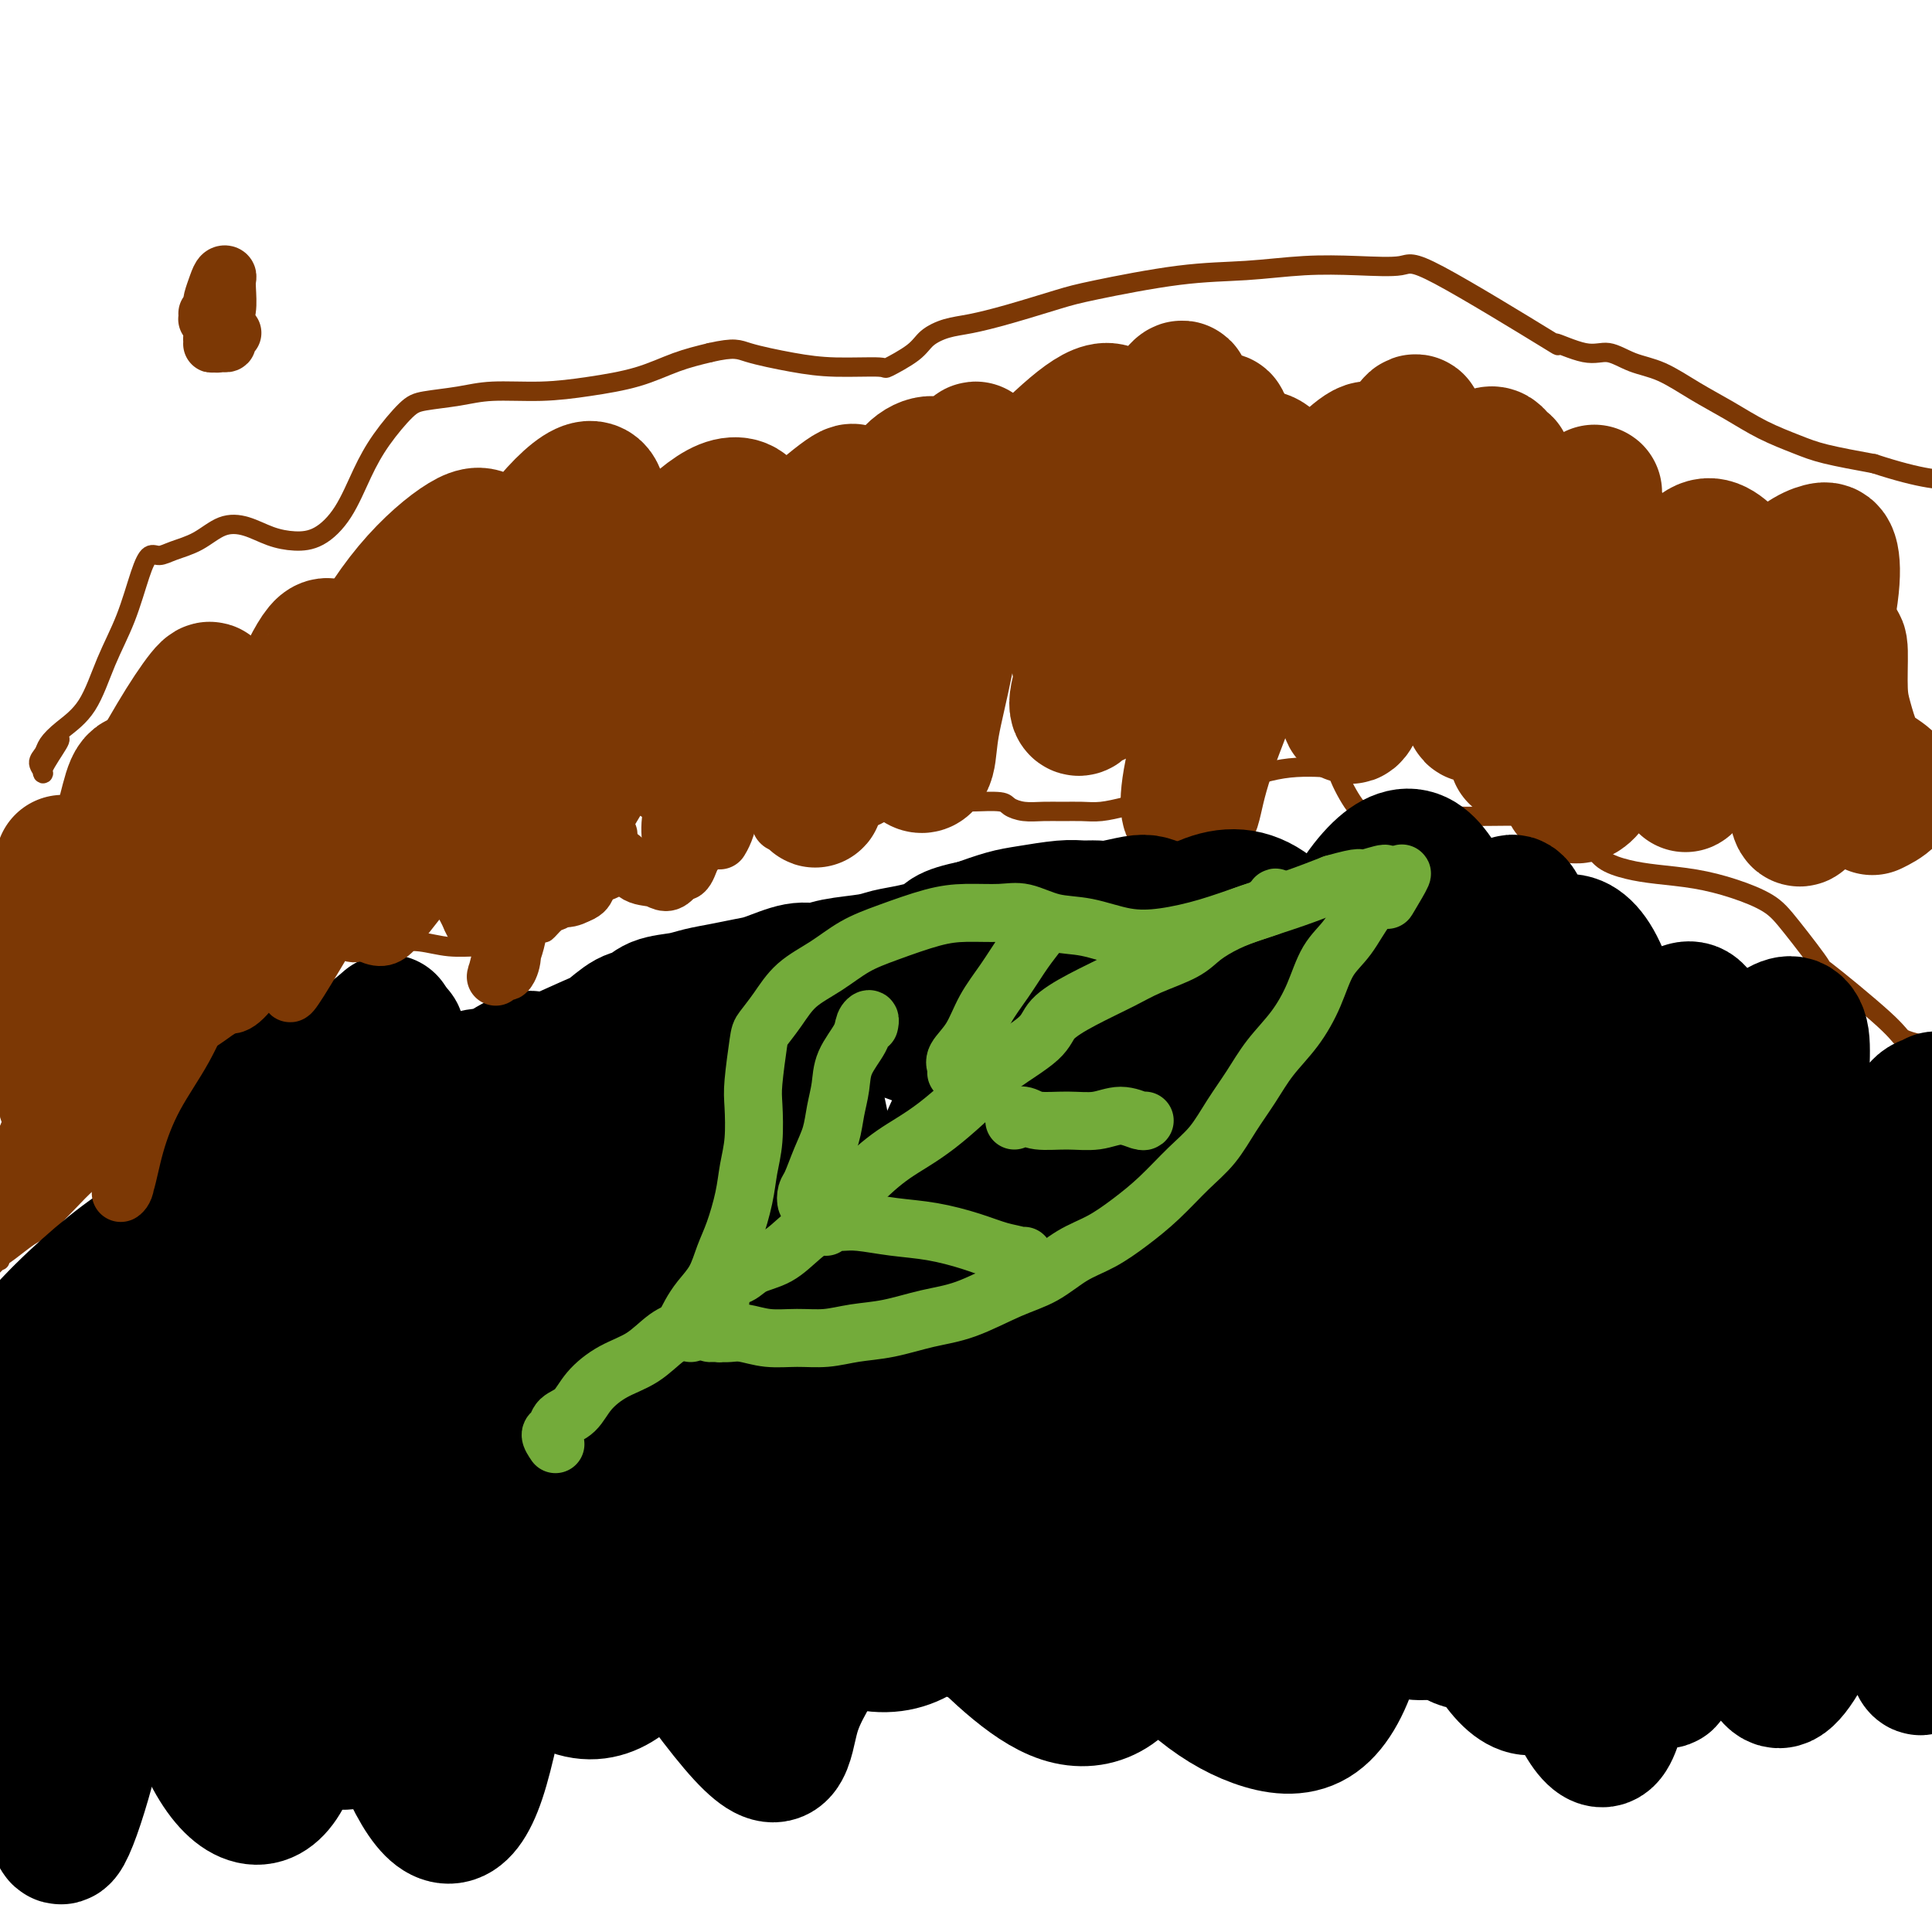
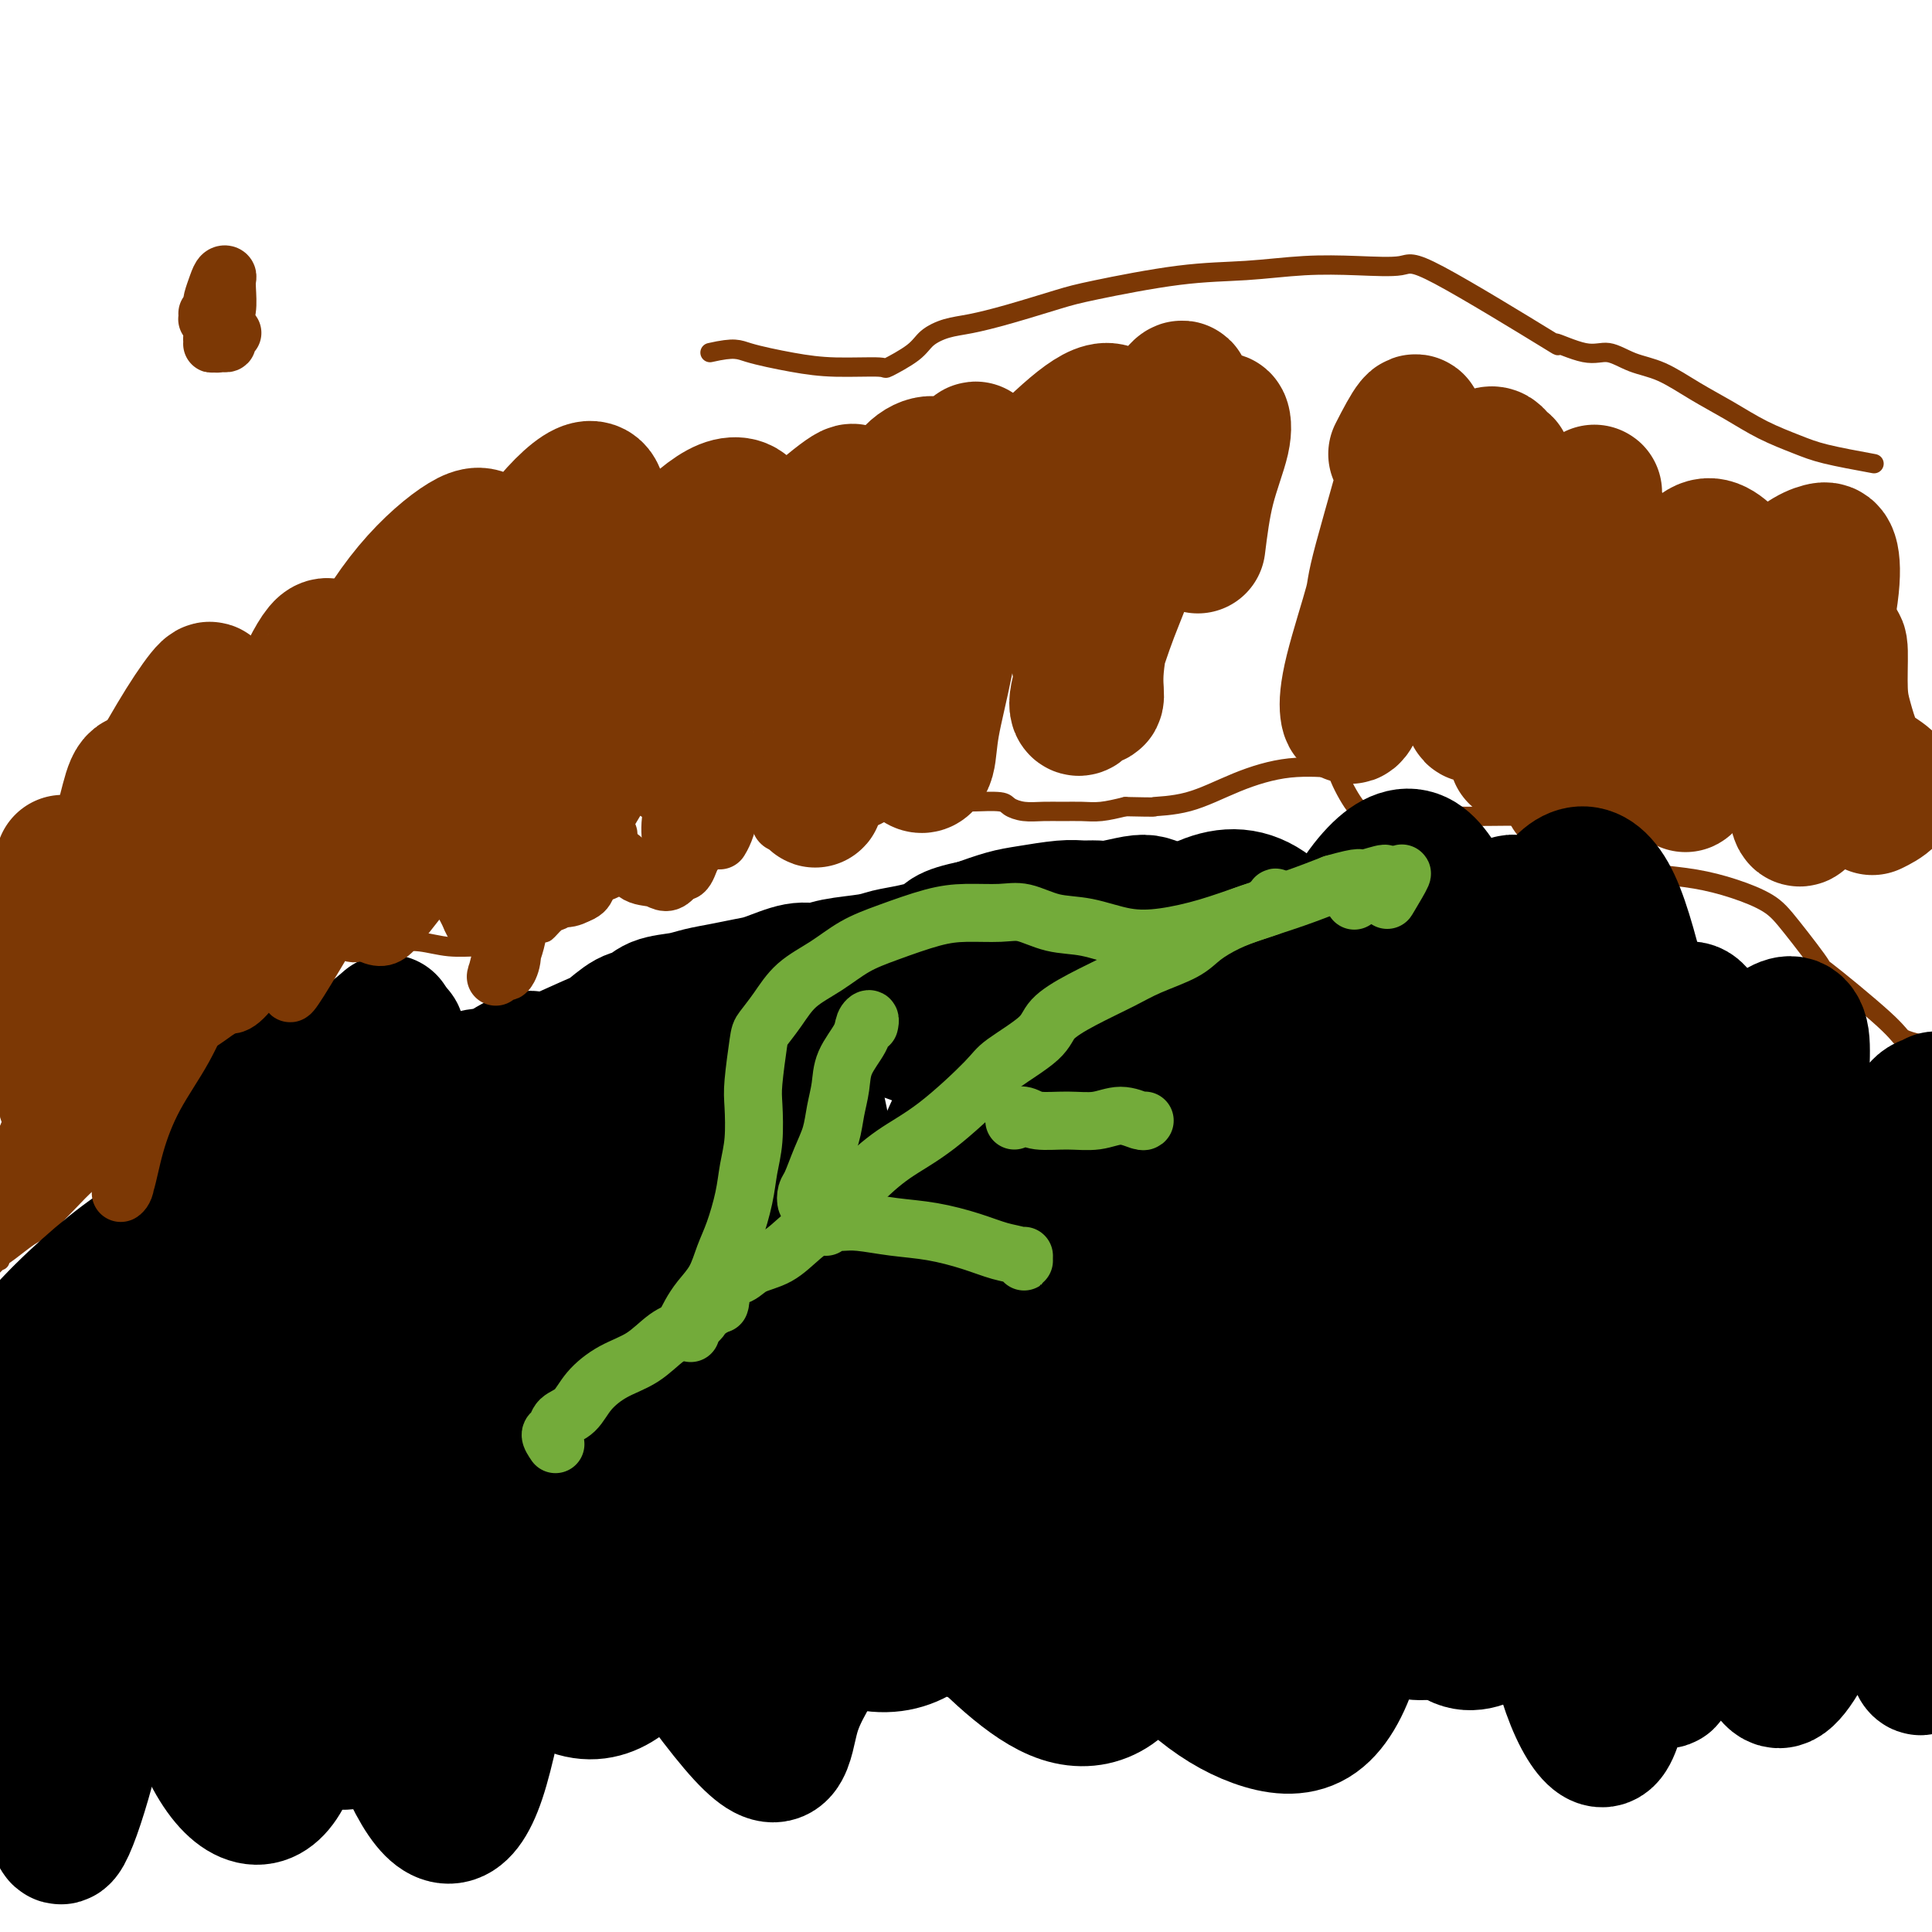
<svg xmlns="http://www.w3.org/2000/svg" viewBox="0 0 400 400" version="1.1">
  <g fill="none" stroke="rgb(124,56,5)" stroke-width="4" stroke-linecap="round" stroke-linejoin="round">
    <path d="M0,261c-1.071,0.194 -2.141,0.389 -3,1c-0.859,0.611 -1.506,1.639 -2,2c-0.494,0.361 -0.835,0.056 -1,0c-0.165,-0.056 -0.156,0.138 0,0c0.156,-0.138 0.458,-0.608 1,-1c0.542,-0.392 1.326,-0.707 2,-1c0.674,-0.293 1.240,-0.563 2,-1c0.760,-0.437 1.716,-1.041 3,-2c1.284,-0.959 2.898,-2.273 4,-3c1.102,-0.727 1.691,-0.866 3,-2c1.309,-1.134 3.336,-3.262 5,-5c1.664,-1.738 2.963,-3.087 4,-4c1.037,-0.913 1.811,-1.389 3,-3c1.189,-1.611 2.794,-4.357 4,-6c1.206,-1.643 2.013,-2.183 3,-3c0.987,-0.817 2.152,-1.911 3,-3c0.848,-1.089 1.378,-2.175 2,-3c0.622,-0.825 1.335,-1.391 2,-2c0.665,-0.609 1.280,-1.260 2,-2c0.720,-0.740 1.544,-1.567 2,-2c0.456,-0.433 0.545,-0.472 1,-1c0.455,-0.528 1.278,-1.545 2,-2c0.722,-0.455 1.345,-0.350 2,-1c0.655,-0.650 1.342,-2.057 2,-3c0.658,-0.943 1.286,-1.422 2,-2c0.714,-0.578 1.515,-1.253 2,-2c0.485,-0.747 0.655,-1.565 1,-2c0.345,-0.435 0.866,-0.488 1,-1c0.134,-0.512 -0.118,-1.484 0,-2c0.118,-0.516 0.605,-0.576 1,-1c0.395,-0.424 0.697,-1.212 1,-2" />
    <path d="M54,202c5.476,-6.533 2.666,-2.864 2,-2c-0.666,0.864 0.810,-1.075 2,-2c1.190,-0.925 2.092,-0.836 3,-1c0.908,-0.164 1.823,-0.581 3,-1c1.177,-0.419 2.616,-0.841 4,-1c1.384,-0.159 2.712,-0.057 5,0c2.288,0.057 5.535,0.069 8,0c2.465,-0.069 4.148,-0.217 6,0c1.852,0.217 3.873,0.800 6,1c2.127,0.200 4.362,0.016 6,0c1.638,-0.016 2.681,0.135 4,0c1.319,-0.135 2.916,-0.556 4,-1c1.084,-0.444 1.656,-0.911 2,-1c0.344,-0.089 0.460,0.200 1,0c0.540,-0.200 1.504,-0.888 2,-1c0.496,-0.112 0.524,0.354 1,0c0.476,-0.354 1.401,-1.528 2,-2c0.599,-0.472 0.873,-0.243 2,-1c1.127,-0.757 3.109,-2.499 4,-3c0.891,-0.501 0.691,0.241 1,0c0.309,-0.241 1.126,-1.463 2,-2c0.874,-0.537 1.806,-0.389 3,-1c1.194,-0.611 2.652,-1.980 4,-3c1.348,-1.020 2.588,-1.692 3,-2c0.412,-0.308 -0.002,-0.253 1,-1c1.002,-0.747 3.419,-2.295 5,-3c1.581,-0.705 2.324,-0.567 3,-1c0.676,-0.433 1.284,-1.436 2,-2c0.716,-0.564 1.539,-0.690 2,-1c0.461,-0.310 0.560,-0.803 1,-1c0.440,-0.197 1.220,-0.099 2,0" />
    <path d="M150,170c7.058,-4.033 3.205,-1.615 2,-1c-1.205,0.615 0.240,-0.572 1,-1c0.760,-0.428 0.837,-0.097 1,0c0.163,0.097 0.412,-0.041 1,0c0.588,0.041 1.515,0.260 2,1c0.485,0.740 0.527,1.999 1,3c0.473,1.001 1.375,1.742 2,2c0.625,0.258 0.972,0.031 2,0c1.028,-0.031 2.738,0.132 4,0c1.262,-0.132 2.077,-0.560 3,-1c0.923,-0.440 1.953,-0.892 3,-1c1.047,-0.108 2.111,0.130 3,0c0.889,-0.130 1.602,-0.626 2,-1c0.398,-0.374 0.479,-0.625 1,-1c0.521,-0.375 1.482,-0.875 2,-1c0.518,-0.125 0.593,0.124 1,0c0.407,-0.124 1.147,-0.622 2,-1c0.853,-0.378 1.819,-0.637 3,-1c1.181,-0.363 2.578,-0.829 4,-1c1.422,-0.171 2.868,-0.047 4,0c1.132,0.047 1.951,0.015 3,0c1.049,-0.015 2.328,-0.014 3,0c0.672,0.014 0.738,0.042 2,0c1.262,-0.042 3.719,-0.155 5,0c1.281,0.155 1.385,0.577 2,1c0.615,0.423 1.741,0.846 3,1c1.259,0.154 2.649,0.038 4,0c1.351,-0.038 2.661,-0.000 4,0c1.339,0.000 2.707,-0.038 4,0c1.293,0.038 2.512,0.154 4,0c1.488,-0.154 3.244,-0.577 5,-1" />
    <path d="M233,167c7.711,0.164 5.490,0.072 6,0c0.510,-0.072 3.752,-0.126 7,-1c3.248,-0.874 6.501,-2.568 10,-4c3.499,-1.432 7.245,-2.600 11,-3c3.755,-0.400 7.519,-0.030 9,0c1.481,0.030 0.680,-0.279 1,1c0.320,1.279 1.763,4.147 3,6c1.237,1.853 2.268,2.692 4,3c1.732,0.308 4.164,0.084 7,0c2.836,-0.084 6.074,-0.026 9,0c2.926,0.026 5.539,0.022 8,0c2.461,-0.022 4.768,-0.063 7,0c2.232,0.063 4.388,0.230 6,1c1.612,0.770 2.679,2.143 4,3c1.321,0.857 2.896,1.199 4,2c1.104,0.801 1.738,2.062 3,3c1.262,0.938 3.152,1.552 5,2c1.848,0.448 3.652,0.729 6,1c2.348,0.271 5.238,0.531 8,1c2.762,0.469 5.394,1.146 8,2c2.606,0.854 5.185,1.885 7,3c1.815,1.115 2.865,2.316 5,5c2.135,2.684 5.354,6.852 6,8c0.646,1.148 -1.280,-0.726 1,1c2.280,1.726 8.766,7.050 12,10c3.234,2.950 3.217,3.525 4,4c0.783,0.475 2.367,0.850 3,1c0.633,0.150 0.317,0.075 0,0" />
-     <path d="M12,153c0.350,-0.101 0.700,-0.201 0,1c-0.700,1.201 -2.448,3.704 -3,5c-0.552,1.296 0.094,1.387 0,1c-0.094,-0.387 -0.927,-1.250 -1,-2c-0.073,-0.750 0.615,-1.387 1,-2c0.385,-0.613 0.466,-1.202 1,-2c0.534,-0.798 1.522,-1.805 3,-3c1.478,-1.195 3.446,-2.577 5,-5c1.554,-2.423 2.695,-5.888 4,-9c1.305,-3.112 2.774,-5.870 4,-9c1.226,-3.130 2.210,-6.633 3,-9c0.790,-2.367 1.386,-3.598 2,-4c0.614,-0.402 1.248,0.024 2,0c0.752,-0.024 1.624,-0.497 3,-1c1.376,-0.503 3.255,-1.035 5,-2c1.745,-0.965 3.354,-2.364 5,-3c1.646,-0.636 3.329,-0.508 5,0c1.671,0.508 3.332,1.397 5,2c1.668,0.603 3.344,0.919 5,1c1.656,0.081 3.294,-0.072 5,-1c1.706,-0.928 3.482,-2.630 5,-5c1.518,-2.370 2.778,-5.408 4,-8c1.222,-2.592 2.405,-4.737 4,-7c1.595,-2.263 3.602,-4.644 5,-6c1.398,-1.356 2.186,-1.686 4,-2c1.814,-0.314 4.653,-0.611 7,-1c2.347,-0.389 4.201,-0.870 7,-1c2.799,-0.130 6.543,0.092 10,0c3.457,-0.092 6.628,-0.499 10,-1c3.372,-0.501 6.946,-1.096 10,-2c3.054,-0.904 5.587,-2.115 8,-3c2.413,-0.885 4.707,-1.442 7,-2" />
    <path d="M147,73c5.241,-1.187 5.845,-0.656 8,0c2.155,0.656 5.862,1.435 9,2c3.138,0.565 5.707,0.916 9,1c3.293,0.084 7.311,-0.100 9,0c1.689,0.100 1.051,0.483 2,0c0.949,-0.483 3.487,-1.833 5,-3c1.513,-1.167 2.000,-2.151 3,-3c1.000,-0.849 2.511,-1.563 4,-2c1.489,-0.437 2.956,-0.597 5,-1c2.044,-0.403 4.667,-1.049 8,-2c3.333,-0.951 7.377,-2.206 10,-3c2.623,-0.794 3.824,-1.127 8,-2c4.176,-0.873 11.325,-2.285 17,-3c5.675,-0.715 9.875,-0.733 14,-1c4.125,-0.267 8.175,-0.783 12,-1c3.825,-0.217 7.425,-0.134 11,0c3.575,0.134 7.124,0.321 9,0c1.876,-0.321 2.079,-1.149 8,2c5.921,3.149 17.558,10.276 22,13c4.442,2.724 1.687,1.046 2,1c0.313,-0.046 3.695,1.541 6,2c2.305,0.459 3.535,-0.209 5,0c1.465,0.209 3.166,1.294 5,2c1.834,0.706 3.803,1.032 6,2c2.197,0.968 4.624,2.577 7,4c2.376,1.423 4.700,2.660 7,4c2.300,1.340 4.575,2.782 7,4c2.425,1.218 4.999,2.213 7,3c2.001,0.787 3.429,1.368 6,2c2.571,0.632 6.286,1.316 10,2" />
-     <path d="M388,96c19.571,6.405 19.500,1.917 20,0c0.500,-1.917 1.571,-1.262 2,-1c0.429,0.262 0.214,0.131 0,0" />
  </g>
  <g fill="none" stroke="rgb(124,56,5)" stroke-width="28" stroke-linecap="round" stroke-linejoin="round">
    <path d="M29,179c0.024,-0.507 0.049,-1.014 -1,-1c-1.049,0.014 -3.170,0.548 -4,0c-0.830,-0.548 -0.367,-2.179 1,-5c1.367,-2.821 3.639,-6.831 6,-11c2.361,-4.169 4.810,-8.496 7,-12c2.190,-3.504 4.119,-6.185 5,-7c0.881,-0.815 0.712,0.236 0,3c-0.712,2.764 -1.968,7.242 -3,12c-1.032,4.758 -1.842,9.798 -3,15c-1.158,5.202 -2.665,10.568 -4,15c-1.335,4.432 -2.499,7.931 -3,10c-0.501,2.069 -0.340,2.707 0,2c0.340,-0.707 0.860,-2.761 1,-6c0.140,-3.239 -0.099,-7.665 0,-12c0.099,-4.335 0.535,-8.581 0,-11c-0.535,-2.419 -2.041,-3.011 -3,-3c-0.959,0.011 -1.373,0.627 -2,2c-0.627,1.373 -1.469,3.504 -2,6c-0.531,2.496 -0.750,5.357 -1,9c-0.250,3.643 -0.529,8.067 -1,12c-0.471,3.933 -1.132,7.374 -2,10c-0.868,2.626 -1.941,4.438 -3,5c-1.059,0.562 -2.102,-0.126 -3,-2c-0.898,-1.874 -1.651,-4.934 -2,-9c-0.349,-4.066 -0.293,-9.138 0,-13c0.293,-3.862 0.825,-6.512 1,-8c0.175,-1.488 -0.006,-1.812 0,-1c0.006,0.812 0.201,2.762 0,6c-0.201,3.238 -0.796,7.765 -1,12c-0.204,4.235 -0.016,8.179 0,12c0.016,3.821 -0.138,7.520 0,10c0.138,2.480 0.569,3.740 1,5" />
    <path d="M13,224c0.370,6.871 1.296,2.048 2,-1c0.704,-3.048 1.185,-4.320 2,-8c0.815,-3.680 1.963,-9.769 3,-16c1.037,-6.231 1.963,-12.604 3,-18c1.037,-5.396 2.187,-9.815 3,-13c0.813,-3.185 1.290,-5.137 2,-6c0.710,-0.863 1.653,-0.638 3,0c1.347,0.638 3.099,1.690 5,3c1.901,1.310 3.950,2.876 6,4c2.050,1.124 4.101,1.804 6,2c1.899,0.196 3.646,-0.091 5,-1c1.354,-0.909 2.314,-2.441 3,-5c0.686,-2.559 1.098,-6.146 2,-10c0.902,-3.854 2.294,-7.975 4,-12c1.706,-4.025 3.728,-7.955 5,-9c1.272,-1.045 1.796,0.794 2,1c0.204,0.206 0.087,-1.220 0,1c-0.087,2.220 -0.145,8.086 -1,13c-0.855,4.914 -2.508,8.877 -4,13c-1.492,4.123 -2.822,8.408 -4,12c-1.178,3.592 -2.202,6.492 -3,8c-0.798,1.508 -1.368,1.623 -1,0c0.368,-1.623 1.676,-4.985 3,-9c1.324,-4.015 2.664,-8.683 4,-13c1.336,-4.317 2.667,-8.281 4,-11c1.333,-2.719 2.667,-4.191 4,-5c1.333,-0.809 2.664,-0.954 4,-1c1.336,-0.046 2.678,0.008 4,1c1.322,0.992 2.625,2.921 4,5c1.375,2.079 2.821,4.308 4,6c1.179,1.692 2.089,2.846 3,4" />
    <path d="M90,159c2.339,2.527 2.686,1.343 3,0c0.314,-1.343 0.593,-2.845 1,-5c0.407,-2.155 0.941,-4.964 2,-9c1.059,-4.036 2.643,-9.298 5,-15c2.357,-5.702 5.485,-11.842 9,-17c3.515,-5.158 7.415,-9.333 10,-11c2.585,-1.667 3.855,-0.825 4,2c0.145,2.825 -0.835,7.633 -3,14c-2.165,6.367 -5.516,14.295 -8,21c-2.484,6.705 -4.103,12.188 -6,16c-1.897,3.812 -4.073,5.951 -6,8c-1.927,2.049 -3.606,4.006 -5,4c-1.394,-0.006 -2.504,-1.974 -4,-2c-1.496,-0.026 -3.378,1.891 -3,-4c0.378,-5.891 3.017,-19.588 4,-25c0.983,-5.412 0.312,-2.538 1,-4c0.688,-1.462 2.737,-7.258 4,-11c1.263,-3.742 1.741,-5.428 1,-5c-0.741,0.428 -2.701,2.970 -5,7c-2.299,4.030 -4.939,9.546 -7,14c-2.061,4.454 -3.544,7.845 -5,11c-1.456,3.155 -2.884,6.075 -4,8c-1.116,1.925 -1.921,2.855 -3,3c-1.079,0.145 -2.431,-0.494 -3,-2c-0.569,-1.506 -0.354,-3.879 0,-7c0.354,-3.121 0.846,-6.989 3,-12c2.154,-5.011 5.969,-11.166 10,-16c4.031,-4.834 8.276,-8.347 11,-10c2.724,-1.653 3.926,-1.445 5,0c1.074,1.445 2.021,4.127 3,7c0.979,2.873 1.989,5.936 3,9" />
    <path d="M107,128c1.636,3.725 2.727,5.037 5,6c2.273,0.963 5.726,1.577 9,2c3.274,0.423 6.367,0.655 9,1c2.633,0.345 4.807,0.801 7,1c2.193,0.199 4.405,0.139 6,-1c1.595,-1.139 2.575,-3.357 4,-7c1.425,-3.643 3.297,-8.712 5,-13c1.703,-4.288 3.237,-7.795 3,-10c-0.237,-2.205 -2.245,-3.106 -5,-2c-2.755,1.106 -6.258,4.220 -10,8c-3.742,3.780 -7.723,8.225 -11,13c-3.277,4.775 -5.851,9.882 -8,15c-2.149,5.118 -3.874,10.249 -5,15c-1.126,4.751 -1.652,9.121 -2,12c-0.348,2.879 -0.519,4.268 0,4c0.519,-0.268 1.728,-2.192 4,-6c2.272,-3.808 5.606,-9.501 9,-15c3.394,-5.499 6.849,-10.804 16,-20c9.151,-9.196 23.997,-22.284 30,-27c6.003,-4.716 3.162,-1.059 2,2c-1.162,3.059 -0.644,5.522 -1,9c-0.356,3.478 -1.585,7.972 -2,12c-0.415,4.028 -0.016,7.589 0,12c0.016,4.411 -0.350,9.670 -1,14c-0.650,4.330 -1.584,7.730 -2,10c-0.416,2.270 -0.313,3.409 0,2c0.313,-1.409 0.836,-5.367 2,-11c1.164,-5.633 2.967,-12.940 5,-20c2.033,-7.060 4.295,-13.874 5,-18c0.705,-4.126 -0.148,-5.563 -1,-7" />
    <path d="M180,109c0.928,-8.469 -2.250,-2.643 -5,1c-2.750,3.643 -5.070,5.102 -7,8c-1.930,2.898 -3.471,7.234 -5,11c-1.529,3.766 -3.046,6.961 -4,10c-0.954,3.039 -1.344,5.921 -1,7c0.344,1.079 1.420,0.353 3,-2c1.580,-2.353 3.662,-6.334 6,-11c2.338,-4.666 4.932,-10.017 8,-15c3.068,-4.983 6.608,-9.598 9,-13c2.392,-3.402 3.634,-5.590 5,-7c1.366,-1.410 2.855,-2.043 4,-2c1.145,0.043 1.946,0.761 3,2c1.054,1.239 2.361,3.000 3,6c0.639,3.000 0.611,7.239 0,13c-0.611,5.761 -1.804,13.044 -3,19c-1.196,5.956 -2.395,10.584 -3,14c-0.605,3.416 -0.618,5.621 -1,7c-0.382,1.379 -1.135,1.934 -2,1c-0.865,-0.934 -1.843,-3.355 -3,-5c-1.157,-1.645 -2.493,-2.513 -3,-8c-0.507,-5.487 -0.184,-15.592 1,-22c1.184,-6.408 3.229,-9.119 7,-15c3.771,-5.881 9.268,-14.931 10,-15c0.732,-0.069 -3.301,8.842 -5,13c-1.699,4.158 -1.065,3.562 -2,5c-0.935,1.438 -3.440,4.909 -6,9c-2.560,4.091 -5.175,8.804 -8,14c-2.825,5.196 -5.860,10.877 -8,15c-2.140,4.123 -3.384,6.687 -4,8c-0.616,1.313 -0.605,1.375 0,0c0.605,-1.375 1.802,-4.188 3,-7" />
    <path d="M172,150c1.683,-3.222 4.390,-7.777 8,-13c3.610,-5.223 8.124,-11.115 13,-17c4.876,-5.885 10.113,-11.764 15,-17c4.887,-5.236 9.423,-9.828 13,-13c3.577,-3.172 6.194,-4.923 8,-5c1.806,-0.077 2.800,1.521 3,5c0.200,3.479 -0.393,8.840 -1,15c-0.607,6.160 -1.227,13.119 -2,19c-0.773,5.881 -1.700,10.683 -2,14c-0.300,3.317 0.025,5.151 0,6c-0.025,0.849 -0.402,0.715 -1,0c-0.598,-0.715 -1.419,-2.011 -2,-4c-0.581,-1.989 -0.924,-4.671 -1,-9c-0.076,-4.329 0.116,-10.307 2,-16c1.884,-5.693 5.462,-11.102 10,-19c4.538,-7.898 10.037,-18.284 10,-15c-0.037,3.284 -5.609,20.238 -9,30c-3.391,9.762 -4.601,12.332 -6,16c-1.399,3.668 -2.987,8.433 -4,12c-1.013,3.567 -1.450,5.936 -2,7c-0.550,1.064 -1.212,0.823 -1,-1c0.212,-1.823 1.300,-5.226 3,-10c1.700,-4.774 4.013,-10.918 7,-17c2.987,-6.082 6.647,-12.103 10,-17c3.353,-4.897 6.398,-8.671 8,-11c1.602,-2.329 1.759,-3.212 2,-3c0.241,0.212 0.565,1.519 0,4c-0.565,2.481 -2.019,6.138 -3,10c-0.981,3.862 -1.491,7.931 -2,12" />
-     <path d="M248,113c-1.138,6.513 -1.482,9.796 -2,13c-0.518,3.204 -1.210,6.330 -2,9c-0.790,2.670 -1.677,4.884 -3,6c-1.323,1.116 -3.082,1.134 -4,0c-0.918,-1.134 -0.995,-3.419 -1,-6c-0.005,-2.581 0.063,-5.457 1,-9c0.937,-3.543 2.744,-7.755 5,-12c2.256,-4.245 4.961,-8.525 8,-12c3.039,-3.475 6.412,-6.146 9,-7c2.588,-0.854 4.390,0.108 5,3c0.610,2.892 0.029,7.713 -1,14c-1.029,6.287 -2.507,14.039 -5,22c-2.493,7.961 -6.000,16.131 -8,22c-2.000,5.869 -2.494,9.438 -3,11c-0.506,1.562 -1.024,1.119 -1,-1c0.024,-2.119 0.591,-5.913 2,-11c1.409,-5.087 3.659,-11.467 6,-17c2.341,-5.533 4.772,-10.221 8,-16c3.228,-5.779 7.253,-12.650 10,-17c2.747,-4.350 4.216,-6.178 6,-8c1.784,-1.822 3.883,-3.637 5,-4c1.117,-0.363 1.252,0.726 1,3c-0.252,2.274 -0.890,5.732 -2,10c-1.110,4.268 -2.693,9.344 -4,14c-1.307,4.656 -2.338,8.892 -3,12c-0.662,3.108 -0.956,5.089 -1,6c-0.044,0.911 0.162,0.752 0,0c-0.162,-0.752 -0.693,-2.099 0,-6c0.693,-3.901 2.610,-10.358 4,-15c1.390,-4.642 2.254,-7.469 4,-11c1.746,-3.531 4.373,-7.765 7,-12" />
    <path d="M289,94c3.016,-5.948 5.056,-9.318 4,-4c-1.056,5.318 -5.209,19.322 -7,26c-1.791,6.678 -1.221,6.028 -2,9c-0.779,2.972 -2.907,9.566 -4,14c-1.093,4.434 -1.151,6.709 -1,8c0.151,1.291 0.511,1.599 1,1c0.489,-0.599 1.107,-2.104 2,-5c0.893,-2.896 2.060,-7.184 4,-13c1.940,-5.816 4.654,-13.161 8,-19c3.346,-5.839 7.324,-10.171 10,-13c2.676,-2.829 4.052,-4.155 5,-4c0.948,0.155 1.470,1.791 2,2c0.530,0.209 1.069,-1.008 0,7c-1.069,8.008 -3.745,25.240 -5,32c-1.255,6.760 -1.090,3.046 -1,3c0.090,-0.046 0.105,3.574 0,6c-0.105,2.426 -0.332,3.657 0,4c0.332,0.343 1.221,-0.203 2,-2c0.779,-1.797 1.447,-4.844 3,-9c1.553,-4.156 3.990,-9.421 7,-15c3.010,-5.579 6.591,-11.470 9,-15c2.409,-3.530 3.644,-4.697 4,-5c0.356,-0.303 -0.169,0.257 -1,2c-0.831,1.743 -1.970,4.668 -3,8c-1.030,3.332 -1.951,7.070 -3,11c-1.049,3.930 -2.226,8.050 -3,12c-0.774,3.950 -1.146,7.729 -2,11c-0.854,3.271 -2.192,6.035 -3,8c-0.808,1.965 -1.088,3.133 -1,2c0.088,-1.133 0.544,-4.566 1,-8" />
    <path d="M315,148c1.059,-3.306 3.708,-8.573 6,-13c2.292,-4.427 4.229,-8.016 6,-11c1.771,-2.984 3.376,-5.363 5,-7c1.624,-1.637 3.266,-2.531 4,-3c0.734,-0.469 0.561,-0.514 0,1c-0.561,1.514 -1.511,4.588 -3,9c-1.489,4.412 -3.516,10.163 -5,16c-1.484,5.837 -2.425,11.761 -3,16c-0.575,4.239 -0.784,6.795 0,8c0.784,1.205 2.560,1.060 4,-1c1.440,-2.060 2.542,-6.036 4,-10c1.458,-3.964 3.270,-7.916 5,-12c1.730,-4.084 3.376,-8.299 5,-12c1.624,-3.701 3.226,-6.888 5,-10c1.774,-3.112 3.721,-6.150 6,-6c2.279,0.150 4.892,3.489 6,5c1.108,1.511 0.712,1.194 0,3c-0.712,1.806 -1.740,5.734 -3,11c-1.260,5.266 -2.753,11.870 -4,17c-1.247,5.130 -2.250,8.785 -3,11c-0.750,2.215 -1.249,2.989 -1,2c0.249,-0.989 1.245,-3.742 2,-7c0.755,-3.258 1.270,-7.020 3,-11c1.730,-3.980 4.677,-8.178 7,-12c2.323,-3.822 4.022,-7.269 6,-10c1.978,-2.731 4.234,-4.745 6,-6c1.766,-1.255 3.042,-1.751 4,-2c0.958,-0.249 1.597,-0.252 2,1c0.403,1.252 0.570,3.760 0,8c-0.570,4.240 -1.877,10.211 -3,16c-1.123,5.789 -2.061,11.394 -3,17" />
    <path d="M373,156c-0.943,6.913 -0.300,7.697 0,9c0.300,1.303 0.257,3.126 0,4c-0.257,0.874 -0.728,0.798 -1,-1c-0.272,-1.798 -0.346,-5.318 0,-9c0.346,-3.682 1.111,-7.525 2,-11c0.889,-3.475 1.901,-6.581 3,-9c1.099,-2.419 2.286,-4.149 3,-5c0.714,-0.851 0.955,-0.822 1,1c0.045,1.822 -0.107,5.435 0,8c0.107,2.565 0.473,4.080 1,6c0.527,1.920 1.216,4.245 2,6c0.784,1.755 1.663,2.940 3,4c1.337,1.060 3.132,1.996 4,3c0.868,1.004 0.811,2.078 0,3c-0.811,0.922 -2.374,1.692 -3,2c-0.626,0.308 -0.313,0.154 0,0" />
  </g>
  <g fill="none" stroke="rgb(0,0,0)" stroke-width="28" stroke-linecap="round" stroke-linejoin="round">
    <path d="M24,312c-0.676,-1.759 -1.351,-3.519 -2,-7c-0.649,-3.481 -1.270,-8.684 -1,-14c0.270,-5.316 1.431,-10.746 3,-16c1.569,-5.254 3.546,-10.331 6,-15c2.454,-4.669 5.383,-8.931 8,-12c2.617,-3.069 4.920,-4.947 7,-5c2.080,-0.053 3.935,1.718 5,6c1.065,4.282 1.339,11.075 1,19c-0.339,7.925 -1.289,16.980 -3,25c-1.711,8.020 -4.181,15.004 -6,20c-1.819,4.996 -2.987,8.005 -4,9c-1.013,0.995 -1.871,-0.024 -3,-3c-1.129,-2.976 -2.528,-7.911 -3,-14c-0.472,-6.089 -0.016,-13.333 1,-21c1.016,-7.667 2.591,-15.757 4,-21c1.409,-5.243 2.650,-7.637 3,-9c0.350,-1.363 -0.191,-1.694 -1,0c-0.809,1.694 -1.884,5.413 -3,10c-1.116,4.587 -2.271,10.043 -4,17c-1.729,6.957 -4.031,15.416 -6,24c-1.969,8.584 -3.604,17.294 -5,23c-1.396,5.706 -2.554,8.408 -3,9c-0.446,0.592 -0.182,-0.924 0,-5c0.182,-4.076 0.282,-10.710 1,-18c0.718,-7.290 2.056,-15.237 3,-22c0.944,-6.763 1.495,-12.343 2,-16c0.505,-3.657 0.963,-5.391 1,-6c0.037,-0.609 -0.346,-0.094 0,1c0.346,1.094 1.423,2.768 2,7c0.577,4.232 0.655,11.024 1,19c0.345,7.976 0.956,17.136 1,25c0.044,7.864 -0.478,14.432 -1,21" />
    <path d="M28,343c0.621,13.410 0.673,10.434 1,9c0.327,-1.434 0.930,-1.325 1,-4c0.070,-2.675 -0.392,-8.135 -1,-14c-0.608,-5.865 -1.363,-12.135 -2,-20c-0.637,-7.865 -1.158,-17.323 -1,-24c0.158,-6.677 0.994,-10.571 2,-16c1.006,-5.429 2.182,-12.394 3,-16c0.818,-3.606 1.277,-3.854 2,-3c0.723,0.854 1.710,2.811 2,7c0.290,4.189 -0.118,10.609 -1,19c-0.882,8.391 -2.237,18.752 -4,29c-1.763,10.248 -3.935,20.385 -6,30c-2.065,9.615 -4.022,18.710 -6,26c-1.978,7.290 -3.978,12.776 -5,14c-1.022,1.224 -1.066,-1.814 -2,-4c-0.934,-2.186 -2.759,-3.518 2,-22c4.759,-18.482 16.103,-54.112 21,-69c4.897,-14.888 3.349,-9.033 5,-12c1.651,-2.967 6.502,-14.755 11,-23c4.498,-8.245 8.643,-12.945 12,-16c3.357,-3.055 5.927,-4.463 8,-3c2.073,1.463 3.648,5.797 4,12c0.352,6.203 -0.518,14.276 -2,23c-1.482,8.724 -3.577,18.101 -6,27c-2.423,8.899 -5.175,17.320 -8,25c-2.825,7.680 -5.724,14.619 -9,20c-3.276,5.381 -6.930,9.205 -10,12c-3.070,2.795 -5.557,4.560 -8,4c-2.443,-0.560 -4.841,-3.446 -6,-9c-1.159,-5.554 -1.080,-13.777 -1,-22" />
    <path d="M24,323c0.522,-8.961 2.327,-20.364 6,-32c3.673,-11.636 9.214,-23.505 15,-33c5.786,-9.495 11.816,-16.615 17,-21c5.184,-4.385 9.520,-6.034 14,-6c4.480,0.034 9.104,1.752 13,5c3.896,3.248 7.065,8.025 9,15c1.935,6.975 2.637,16.148 2,27c-0.637,10.852 -2.612,23.382 -5,35c-2.388,11.618 -5.188,22.326 -8,30c-2.812,7.674 -5.636,12.316 -9,15c-3.364,2.684 -7.269,3.409 -11,2c-3.731,-1.409 -7.289,-4.951 -11,-9c-3.711,-4.049 -7.575,-8.603 -10,-15c-2.425,-6.397 -3.412,-14.637 -6,-19c-2.588,-4.363 -6.778,-4.850 -3,-22c3.778,-17.150 15.523,-50.962 20,-64c4.477,-13.038 1.684,-5.301 2,-2c0.316,3.301 3.741,2.167 6,5c2.259,2.833 3.353,9.632 4,17c0.647,7.368 0.846,15.304 1,24c0.154,8.696 0.263,18.151 0,27c-0.263,8.849 -0.900,17.093 -2,25c-1.100,7.907 -2.665,15.478 -4,22c-1.335,6.522 -2.439,11.996 -4,16c-1.561,4.004 -3.577,6.540 -6,7c-2.423,0.460 -5.251,-1.156 -8,-5c-2.749,-3.844 -5.417,-9.917 -7,-17c-1.583,-7.083 -2.080,-15.176 -2,-24c0.080,-8.824 0.737,-18.378 3,-27c2.263,-8.622 6.131,-16.311 10,-24" />
    <path d="M50,275c4.127,-8.230 9.446,-16.806 16,-25c6.554,-8.194 14.345,-16.006 21,-21c6.655,-4.994 12.174,-7.171 16,-6c3.826,1.171 5.958,5.691 7,13c1.042,7.309 0.993,17.409 0,28c-0.993,10.591 -2.932,21.674 -5,33c-2.068,11.326 -4.265,22.896 -6,32c-1.735,9.104 -3.006,15.743 -4,20c-0.994,4.257 -1.710,6.132 -4,5c-2.290,-1.132 -6.155,-5.273 -9,-9c-2.845,-3.727 -4.672,-7.041 -7,-13c-2.328,-5.959 -5.158,-14.564 -6,-24c-0.842,-9.436 0.305,-19.705 0,-28c-0.305,-8.295 -2.062,-14.618 5,-26c7.062,-11.382 22.942,-27.825 31,-33c8.058,-5.175 8.292,0.917 9,12c0.708,11.083 1.889,27.156 2,39c0.111,11.844 -0.848,19.460 -3,31c-2.152,11.540 -5.497,27.005 -8,39c-2.503,11.995 -4.163,20.519 -6,26c-1.837,5.481 -3.850,7.919 -6,8c-2.150,0.081 -4.435,-2.193 -7,-7c-2.565,-4.807 -5.409,-12.145 -7,-21c-1.591,-8.855 -1.930,-19.227 -2,-29c-0.070,-9.773 0.128,-18.947 3,-30c2.872,-11.053 8.419,-23.983 12,-32c3.581,-8.017 5.195,-11.120 9,-16c3.805,-4.880 9.801,-11.537 15,-15c5.199,-3.463 9.599,-3.731 14,-4" />
    <path d="M130,222c3.911,0.419 6.688,3.465 9,9c2.312,5.535 4.159,13.558 5,23c0.841,9.442 0.675,20.304 0,31c-0.675,10.696 -1.858,21.225 -3,30c-1.142,8.775 -2.244,15.798 -4,21c-1.756,5.202 -4.166,8.585 -7,11c-2.834,2.415 -6.092,3.861 -10,3c-3.908,-0.861 -8.466,-4.028 -13,-9c-4.534,-4.972 -9.043,-11.748 -12,-21c-2.957,-9.252 -4.362,-20.980 -4,-32c0.362,-11.020 2.490,-21.333 5,-30c2.510,-8.667 5.403,-15.687 10,-22c4.597,-6.313 10.898,-11.920 15,-15c4.102,-3.080 6.006,-3.632 9,-2c2.994,1.632 7.079,5.447 10,11c2.921,5.553 4.679,12.842 6,25c1.321,12.158 2.204,29.185 3,42c0.796,12.815 1.504,21.419 1,28c-0.504,6.581 -2.219,11.138 -2,15c0.219,3.862 2.373,7.028 -3,3c-5.373,-4.028 -18.273,-15.250 -25,-22c-6.727,-6.750 -7.281,-9.026 -9,-15c-1.719,-5.974 -4.603,-15.644 -6,-25c-1.397,-9.356 -1.309,-18.398 0,-27c1.309,-8.602 3.838,-16.765 7,-23c3.162,-6.235 6.958,-10.544 11,-12c4.042,-1.456 8.331,-0.060 12,4c3.669,4.060 6.719,10.786 10,18c3.281,7.214 6.795,14.918 9,24c2.205,9.082 3.103,19.541 4,30" />
    <path d="M158,295c0.891,10.608 1.118,22.129 1,31c-0.118,8.871 -0.580,15.092 -1,19c-0.420,3.908 -0.799,5.501 -2,5c-1.201,-0.501 -3.226,-3.098 -6,-7c-2.774,-3.902 -6.299,-9.111 -9,-15c-2.701,-5.889 -4.579,-12.459 -6,-19c-1.421,-6.541 -2.384,-13.052 -3,-22c-0.616,-8.948 -0.884,-20.332 0,-30c0.884,-9.668 2.922,-17.621 5,-24c2.078,-6.379 4.196,-11.183 7,-16c2.804,-4.817 6.293,-9.648 10,-10c3.707,-0.352 7.633,3.776 10,7c2.367,3.224 3.176,5.544 5,14c1.824,8.456 4.664,23.048 6,33c1.336,9.952 1.169,15.266 1,24c-0.169,8.734 -0.340,20.889 -1,31c-0.660,10.111 -1.809,18.177 -4,24c-2.191,5.823 -5.424,9.401 -7,15c-1.576,5.599 -1.494,13.218 -10,4c-8.506,-9.218 -25.601,-35.271 -32,-45c-6.399,-9.729 -2.101,-3.132 -1,-8c1.101,-4.868 -0.996,-21.201 0,-34c0.996,-12.799 5.085,-22.062 9,-30c3.915,-7.938 7.658,-14.549 12,-20c4.342,-5.451 9.285,-9.742 15,-13c5.715,-3.258 12.202,-5.481 18,-6c5.798,-0.519 10.907,0.668 16,6c5.093,5.332 10.169,14.809 13,24c2.831,9.191 3.415,18.095 4,27" />
    <path d="M208,260c1.148,7.216 2.020,11.757 1,22c-1.020,10.243 -3.930,26.187 -6,35c-2.070,8.813 -3.299,10.495 -5,13c-1.701,2.505 -3.876,5.834 -7,8c-3.124,2.166 -7.199,3.170 -12,2c-4.801,-1.170 -10.329,-4.515 -16,-10c-5.671,-5.485 -11.487,-13.109 -16,-21c-4.513,-7.891 -7.725,-16.047 -10,-24c-2.275,-7.953 -3.613,-15.702 -4,-23c-0.387,-7.298 0.177,-14.145 2,-20c1.823,-5.855 4.904,-10.719 9,-15c4.096,-4.281 9.208,-7.980 14,-11c4.792,-3.020 9.263,-5.363 16,-5c6.737,0.363 15.741,3.430 21,6c5.259,2.570 6.774,4.643 11,11c4.226,6.357 11.165,16.999 15,24c3.835,7.001 4.567,10.360 6,17c1.433,6.640 3.566,16.561 6,24c2.434,7.439 5.170,12.396 1,21c-4.170,8.604 -15.246,20.853 -24,24c-8.754,3.147 -15.185,-2.810 -21,-8c-5.815,-5.190 -11.013,-9.613 -15,-13c-3.987,-3.387 -6.762,-5.736 -10,-13c-3.238,-7.264 -6.939,-19.441 -9,-30c-2.061,-10.559 -2.480,-19.501 -2,-27c0.480,-7.499 1.861,-13.557 4,-20c2.139,-6.443 5.038,-13.273 9,-18c3.962,-4.727 8.989,-7.351 14,-7c5.011,0.351 10.005,3.675 15,7" />
    <path d="M195,209c3.999,2.170 6.498,4.094 12,9c5.502,4.906 14.008,12.794 20,20c5.992,7.206 9.472,13.731 12,22c2.528,8.269 4.106,18.283 5,26c0.894,7.717 1.104,13.136 0,22c-1.104,8.864 -3.523,21.174 -6,29c-2.477,7.826 -5.012,11.168 -8,13c-2.988,1.832 -6.429,2.155 -10,1c-3.571,-1.155 -7.273,-3.789 -11,-7c-3.727,-3.211 -7.480,-6.999 -11,-12c-3.520,-5.001 -6.806,-11.214 -9,-19c-2.194,-7.786 -3.296,-17.144 -3,-28c0.296,-10.856 1.988,-23.208 5,-34c3.012,-10.792 7.342,-20.023 11,-26c3.658,-5.977 6.644,-8.700 10,-12c3.356,-3.300 7.084,-7.177 12,-8c4.916,-0.823 11.022,1.409 16,0c4.978,-1.409 8.828,-6.460 14,9c5.172,15.460 11.667,51.430 14,66c2.333,14.570 0.503,7.738 0,7c-0.503,-0.738 0.319,4.616 -2,13c-2.319,8.384 -7.780,19.798 -12,24c-4.220,4.202 -7.198,1.194 -11,-2c-3.802,-3.194 -8.426,-6.573 -12,-12c-3.574,-5.427 -6.096,-12.900 -8,-21c-1.904,-8.100 -3.190,-16.825 -4,-25c-0.810,-8.175 -1.145,-15.799 -1,-22c0.145,-6.201 0.770,-10.977 1,-14c0.230,-3.023 0.066,-4.292 0,-3c-0.066,1.292 -0.033,5.146 0,9" />
    <path d="M219,234c-0.139,5.536 -0.487,14.877 -1,25c-0.513,10.123 -1.190,21.029 -2,32c-0.810,10.971 -1.755,22.007 -2,31c-0.245,8.993 0.208,15.942 0,20c-0.208,4.058 -1.076,5.223 -2,4c-0.924,-1.223 -1.904,-4.836 -3,-11c-1.096,-6.164 -2.309,-14.880 -3,-25c-0.691,-10.120 -0.859,-21.643 0,-33c0.859,-11.357 2.744,-22.546 5,-32c2.256,-9.454 4.882,-17.173 8,-24c3.118,-6.827 6.727,-12.762 11,-18c4.273,-5.238 9.208,-9.779 14,-13c4.792,-3.221 9.439,-5.122 14,-4c4.561,1.122 9.035,5.269 12,12c2.965,6.731 4.420,16.048 5,27c0.580,10.952 0.287,23.539 1,32c0.713,8.461 2.434,12.794 -1,27c-3.434,14.206 -12.023,38.284 -16,48c-3.977,9.716 -3.341,5.070 -6,3c-2.659,-2.070 -8.614,-1.563 -13,-3c-4.386,-1.437 -7.204,-4.819 -11,-11c-3.796,-6.181 -8.570,-15.161 -12,-25c-3.430,-9.839 -5.518,-20.537 -7,-31c-1.482,-10.463 -2.360,-20.692 -2,-30c0.360,-9.308 1.956,-17.694 4,-24c2.044,-6.306 4.534,-10.532 7,-13c2.466,-2.468 4.908,-3.177 8,-2c3.092,1.177 6.832,4.240 11,9c4.168,4.760 8.762,11.217 13,18c4.238,6.783 8.119,13.891 12,21" />
    <path d="M263,244c5.763,10.172 7.671,16.103 10,24c2.329,7.897 5.080,17.760 7,27c1.920,9.240 3.009,17.858 3,26c-0.009,8.142 -1.117,15.808 -3,22c-1.883,6.192 -4.540,10.910 -8,13c-3.460,2.090 -7.723,1.551 -12,0c-4.277,-1.551 -8.566,-4.116 -13,-8c-4.434,-3.884 -9.012,-9.089 -13,-15c-3.988,-5.911 -7.388,-12.528 -10,-20c-2.612,-7.472 -4.438,-15.799 -6,-25c-1.562,-9.201 -2.859,-19.275 -2,-30c0.859,-10.725 3.874,-22.102 7,-31c3.126,-8.898 6.363,-15.319 10,-20c3.637,-4.681 7.675,-7.623 12,-9c4.325,-1.377 8.939,-1.190 14,1c5.061,2.190 10.570,6.384 16,12c5.430,5.616 10.780,12.655 15,21c4.220,8.345 7.308,17.997 10,28c2.692,10.003 4.988,20.357 6,30c1.012,9.643 0.742,18.574 0,26c-0.742,7.426 -1.954,13.345 -4,17c-2.046,3.655 -4.925,5.045 -8,5c-3.075,-0.045 -6.347,-1.524 -10,-4c-3.653,-2.476 -7.686,-5.949 -11,-11c-3.314,-5.051 -5.909,-11.681 -8,-20c-2.091,-8.319 -3.678,-18.328 -4,-30c-0.322,-11.672 0.621,-25.009 3,-38c2.379,-12.991 6.194,-25.637 10,-35c3.806,-9.363 7.602,-15.444 11,-19c3.398,-3.556 6.400,-4.587 9,-3c2.600,1.587 4.800,5.794 7,10" />
-     <path d="M301,188c4.440,15.593 12.039,49.577 15,64c2.961,14.423 1.282,9.286 1,8c-0.282,-1.286 0.832,1.277 1,14c0.168,12.723 -0.610,35.604 -2,48c-1.390,12.396 -3.392,14.308 -6,16c-2.608,1.692 -5.822,3.165 -9,1c-3.178,-2.165 -6.319,-7.967 -9,-16c-2.681,-8.033 -4.901,-18.298 -6,-28c-1.099,-9.702 -1.076,-18.840 -1,-27c0.076,-8.160 0.206,-15.342 1,-22c0.794,-6.658 2.253,-12.792 4,-20c1.747,-7.208 3.781,-15.490 7,-20c3.219,-4.510 7.624,-5.246 11,-11c3.376,-5.754 5.722,-16.524 9,3c3.278,19.524 7.488,69.341 9,89c1.512,19.659 0.326,9.158 0,8c-0.326,-1.158 0.208,7.027 0,15c-0.208,7.973 -1.158,15.733 -2,22c-0.842,6.267 -1.576,11.040 -3,14c-1.424,2.960 -3.539,4.108 -6,3c-2.461,-1.108 -5.266,-4.473 -8,-10c-2.734,-5.527 -5.395,-13.217 -7,-23c-1.605,-9.783 -2.154,-21.658 -2,-34c0.154,-12.342 1.012,-25.152 3,-36c1.988,-10.848 5.107,-19.733 8,-27c2.893,-7.267 5.559,-12.917 8,-17c2.441,-4.083 4.657,-6.599 7,-7c2.343,-0.401 4.812,1.314 7,6c2.188,4.686 4.094,12.343 6,20" />
+     <path d="M301,188c4.440,15.593 12.039,49.577 15,64c2.961,14.423 1.282,9.286 1,8c-0.282,-1.286 0.832,1.277 1,14c0.168,12.723 -0.610,35.604 -2,48c-1.390,12.396 -3.392,14.308 -6,16c-2.608,1.692 -5.822,3.165 -9,1c-3.178,-2.165 -6.319,-7.967 -9,-16c-2.681,-8.033 -4.901,-18.298 -6,-28c-1.099,-9.702 -1.076,-18.840 -1,-27c0.076,-8.160 0.206,-15.342 1,-22c0.794,-6.658 2.253,-12.792 4,-20c1.747,-7.208 3.781,-15.490 7,-20c3.219,-4.510 7.624,-5.246 11,-11c3.376,-5.754 5.722,-16.524 9,3c3.278,19.524 7.488,69.341 9,89c1.512,19.659 0.326,9.158 0,8c-0.326,-1.158 0.208,7.027 0,15c-0.208,7.973 -1.158,15.733 -2,22c-1.424,2.960 -3.539,4.108 -6,3c-2.461,-1.108 -5.266,-4.473 -8,-10c-2.734,-5.527 -5.395,-13.217 -7,-23c-1.605,-9.783 -2.154,-21.658 -2,-34c0.154,-12.342 1.012,-25.152 3,-36c1.988,-10.848 5.107,-19.733 8,-27c2.893,-7.267 5.559,-12.917 8,-17c2.441,-4.083 4.657,-6.599 7,-7c2.343,-0.401 4.812,1.314 7,6c2.188,4.686 4.094,12.343 6,20" />
    <path d="M337,221c1.529,8.784 2.351,20.745 3,34c0.649,13.255 1.126,27.804 1,41c-0.126,13.196 -0.856,25.039 -2,35c-1.144,9.961 -2.701,18.041 -4,23c-1.299,4.959 -2.339,6.799 -4,6c-1.661,-0.799 -3.944,-4.237 -6,-10c-2.056,-5.763 -3.887,-13.851 -5,-23c-1.113,-9.149 -1.509,-19.358 -1,-30c0.509,-10.642 1.922,-21.718 4,-32c2.078,-10.282 4.821,-19.772 8,-28c3.179,-8.228 6.792,-15.195 10,-20c3.208,-4.805 6.009,-7.448 8,-8c1.991,-0.552 3.172,0.988 4,6c0.828,5.012 1.302,13.494 2,18c0.698,4.506 1.621,5.034 0,26c-1.621,20.966 -5.784,62.371 -8,79c-2.216,16.629 -2.485,8.484 -4,4c-1.515,-4.484 -4.278,-5.307 -7,-10c-2.722,-4.693 -5.405,-13.256 -7,-22c-1.595,-8.744 -2.104,-17.669 -2,-26c0.104,-8.331 0.819,-16.069 2,-22c1.181,-5.931 2.828,-10.055 5,-14c2.172,-3.945 4.868,-7.711 8,-11c3.132,-3.289 6.700,-6.103 11,-7c4.300,-0.897 9.332,0.121 13,3c3.668,2.879 5.973,7.617 8,13c2.027,5.383 3.777,11.411 5,19c1.223,7.589 1.921,16.740 2,26c0.079,9.260 -0.460,18.630 -1,28" />
    <path d="M380,319c-1.613,14.401 -6.146,23.404 -9,27c-2.854,3.596 -4.031,1.784 -6,-2c-1.969,-3.784 -4.732,-9.539 -7,-16c-2.268,-6.461 -4.041,-13.628 -6,-20c-1.959,-6.372 -4.103,-11.950 -6,-17c-1.897,-5.050 -3.547,-9.573 -5,-14c-1.453,-4.427 -2.710,-8.759 -3,-14c-0.290,-5.241 0.387,-11.392 2,-16c1.613,-4.608 4.163,-7.671 7,-9c2.837,-1.329 5.960,-0.922 9,1c3.040,1.922 5.996,5.358 9,10c3.004,4.642 6.056,10.489 8,15c1.944,4.511 2.781,7.686 4,12c1.219,4.314 2.822,9.769 4,16c1.178,6.231 1.931,13.240 2,19c0.069,5.760 -0.547,10.272 -1,14c-0.453,3.728 -0.744,6.672 -2,5c-1.256,-1.672 -3.476,-7.959 -4,-15c-0.524,-7.041 0.647,-14.835 1,-20c0.353,-5.165 -0.111,-7.700 3,-16c3.111,-8.300 9.797,-22.366 13,-28c3.203,-5.634 2.923,-2.835 3,-3c0.077,-0.165 0.512,-3.293 2,0c1.488,3.293 4.028,13.007 5,21c0.972,7.993 0.374,14.264 0,22c-0.374,7.736 -0.526,16.938 -1,25c-0.474,8.062 -1.271,14.986 -2,20c-0.729,5.014 -1.388,8.119 -2,9c-0.612,0.881 -1.175,-0.463 -2,-4c-0.825,-3.537 -1.913,-9.269 -3,-15" />
    <path d="M393,326c-1.162,-6.660 -1.567,-13.809 -2,-21c-0.433,-7.191 -0.895,-14.425 -1,-20c-0.105,-5.575 0.146,-9.490 0,-12c-0.146,-2.510 -0.691,-3.616 -1,-4c-0.309,-0.384 -0.384,-0.046 0,1c0.384,1.046 1.228,2.799 2,6c0.772,3.201 1.474,7.851 2,14c0.526,6.149 0.876,13.798 1,21c0.124,7.202 0.020,13.958 0,19c-0.020,5.042 0.042,8.371 0,9c-0.042,0.629 -0.188,-1.441 -1,-5c-0.812,-3.559 -2.290,-8.607 -3,-15c-0.710,-6.393 -0.651,-14.130 -1,-22c-0.349,-7.870 -1.107,-15.872 -1,-23c0.107,-7.128 1.079,-13.382 2,-19c0.921,-5.618 1.790,-10.601 3,-15c1.210,-4.399 2.761,-8.214 4,-10c1.239,-1.786 2.167,-1.542 3,-2c0.833,-0.458 1.571,-1.616 1,3c-0.571,4.616 -2.450,15.007 -4,21c-1.550,5.993 -2.769,7.588 -4,9c-1.231,1.412 -2.474,2.643 -4,3c-1.526,0.357 -3.336,-0.158 -5,-1c-1.664,-0.842 -3.183,-2.009 -5,-6c-1.817,-3.991 -3.932,-10.804 -5,-17c-1.068,-6.196 -1.087,-11.773 -1,-16c0.087,-4.227 0.281,-7.102 0,-9c-0.281,-1.898 -1.037,-2.819 -2,-3c-0.963,-0.181 -2.132,0.377 -3,1c-0.868,0.623 -1.434,1.312 -2,2" />
    <path d="M366,215c-0.984,0.655 -0.945,0.792 -1,1c-0.055,0.208 -0.206,0.488 0,1c0.206,0.512 0.767,1.255 1,2c0.233,0.745 0.138,1.493 0,2c-0.138,0.507 -0.320,0.774 -1,1c-0.680,0.226 -1.859,0.410 -3,0c-1.141,-0.410 -2.245,-1.415 -3,-2c-0.755,-0.585 -1.161,-0.752 -2,-1c-0.839,-0.248 -2.111,-0.578 -3,-1c-0.889,-0.422 -1.397,-0.935 -2,-1c-0.603,-0.065 -1.302,0.319 -2,0c-0.698,-0.319 -1.394,-1.342 -2,-2c-0.606,-0.658 -1.123,-0.952 -2,-1c-0.877,-0.048 -2.115,0.152 -3,0c-0.885,-0.152 -1.419,-0.654 -2,-1c-0.581,-0.346 -1.211,-0.537 -2,-1c-0.789,-0.463 -1.738,-1.199 -2,-2c-0.262,-0.801 0.163,-1.667 -1,-2c-1.163,-0.333 -3.913,-0.131 -5,0c-1.087,0.131 -0.509,0.193 -1,0c-0.491,-0.193 -2.050,-0.639 -3,-1c-0.950,-0.361 -1.292,-0.636 -2,-1c-0.708,-0.364 -1.782,-0.818 -3,-1c-1.218,-0.182 -2.579,-0.091 -4,0c-1.421,0.091 -2.900,0.182 -4,0c-1.100,-0.182 -1.821,-0.636 -3,-1c-1.179,-0.364 -2.818,-0.636 -4,-1c-1.182,-0.364 -1.909,-0.818 -3,-1c-1.091,-0.182 -2.545,-0.091 -4,0" />
    <path d="M300,202c-3.777,-0.399 -2.219,0.104 -2,0c0.219,-0.104 -0.900,-0.816 -2,-1c-1.100,-0.184 -2.181,0.158 -3,0c-0.819,-0.158 -1.377,-0.817 -2,-1c-0.623,-0.183 -1.310,0.108 -2,0c-0.690,-0.108 -1.382,-0.617 -2,-1c-0.618,-0.383 -1.162,-0.641 -2,-1c-0.838,-0.359 -1.972,-0.818 -3,-1c-1.028,-0.182 -1.951,-0.086 -3,0c-1.049,0.086 -2.223,0.164 -3,0c-0.777,-0.164 -1.157,-0.569 -2,-1c-0.843,-0.431 -2.149,-0.889 -3,-1c-0.851,-0.111 -1.247,0.124 -2,0c-0.753,-0.124 -1.864,-0.605 -3,-1c-1.136,-0.395 -2.298,-0.702 -3,-1c-0.702,-0.298 -0.944,-0.587 -2,-1c-1.056,-0.413 -2.926,-0.951 -4,-1c-1.074,-0.049 -1.351,0.390 -3,0c-1.649,-0.390 -4.669,-1.608 -6,-2c-1.331,-0.392 -0.972,0.042 -2,0c-1.028,-0.042 -3.443,-0.561 -5,-1c-1.557,-0.439 -2.254,-0.797 -3,-1c-0.746,-0.203 -1.540,-0.251 -3,0c-1.460,0.251 -3.587,0.803 -5,1c-1.413,0.197 -2.112,0.041 -3,0c-0.888,-0.041 -1.964,0.033 -3,0c-1.036,-0.033 -2.030,-0.174 -4,0c-1.970,0.174 -4.915,0.662 -7,1c-2.085,0.338 -3.310,0.525 -5,1c-1.690,0.475 -3.845,1.237 -6,2" />
    <path d="M202,192c-6.862,1.344 -6.016,2.205 -7,3c-0.984,0.795 -3.799,1.524 -6,2c-2.201,0.476 -3.787,0.700 -5,1c-1.213,0.300 -2.054,0.676 -4,1c-1.946,0.324 -4.998,0.598 -7,1c-2.002,0.402 -2.954,0.934 -4,1c-1.046,0.066 -2.187,-0.333 -4,0c-1.813,0.333 -4.296,1.399 -6,2c-1.704,0.601 -2.627,0.737 -4,1c-1.373,0.263 -3.197,0.652 -5,1c-1.803,0.348 -3.587,0.655 -5,1c-1.413,0.345 -2.455,0.730 -4,1c-1.545,0.270 -3.593,0.426 -5,1c-1.407,0.574 -2.173,1.567 -3,2c-0.827,0.433 -1.715,0.306 -3,1c-1.285,0.694 -2.967,2.208 -4,3c-1.033,0.792 -1.417,0.862 -4,2c-2.583,1.138 -7.367,3.344 -9,4c-1.633,0.656 -0.116,-0.240 -1,0c-0.884,0.240 -4.168,1.614 -6,2c-1.832,0.386 -2.211,-0.217 -3,0c-0.789,0.217 -1.988,1.252 -3,2c-1.012,0.748 -1.838,1.207 -3,2c-1.162,0.793 -2.661,1.918 -4,3c-1.339,1.082 -2.519,2.121 -4,3c-1.481,0.879 -3.263,1.596 -5,3c-1.737,1.404 -3.429,3.493 -5,5c-1.571,1.507 -3.020,2.430 -5,4c-1.980,1.570 -4.490,3.785 -7,6" />
    <path d="M67,250c-6.749,5.557 -5.620,5.448 -7,7c-1.380,1.552 -5.269,4.765 -8,7c-2.731,2.235 -4.305,3.492 -7,6c-2.695,2.508 -6.513,6.266 -9,9c-2.487,2.734 -3.644,4.445 -6,7c-2.356,2.555 -5.912,5.954 -9,9c-3.088,3.046 -5.707,5.737 -8,8c-2.293,2.263 -4.259,4.096 -6,6c-1.741,1.904 -3.255,3.879 -4,5c-0.745,1.121 -0.720,1.388 -1,2c-0.280,0.612 -0.866,1.568 -1,2c-0.134,0.432 0.185,0.338 0,0c-0.185,-0.338 -0.873,-0.921 -1,-2c-0.127,-1.079 0.308,-2.655 1,-4c0.692,-1.345 1.643,-2.458 2,-3c0.357,-0.542 0.121,-0.512 1,-5c0.879,-4.488 2.872,-13.492 4,-18c1.128,-4.508 1.390,-4.520 2,-6c0.610,-1.480 1.570,-4.429 2,-6c0.430,-1.571 0.332,-1.763 1,-2c0.668,-0.237 2.103,-0.519 3,-1c0.897,-0.481 1.256,-1.160 2,-2c0.744,-0.840 1.872,-1.841 3,-3c1.128,-1.159 2.254,-2.477 4,-4c1.746,-1.523 4.111,-3.251 6,-5c1.889,-1.749 3.300,-3.520 5,-5c1.700,-1.480 3.688,-2.668 5,-4c1.312,-1.332 1.946,-2.809 3,-4c1.054,-1.191 2.527,-2.095 4,-3" />
    <path d="M48,241c5.752,-5.428 2.132,-2.499 1,-1c-1.132,1.499 0.225,1.569 0,2c-0.225,0.431 -2.030,1.222 -4,3c-1.970,1.778 -4.104,4.542 -7,7c-2.896,2.458 -6.555,4.609 -10,7c-3.445,2.391 -6.678,5.022 -10,8c-3.322,2.978 -6.735,6.302 -10,10c-3.265,3.698 -6.382,7.768 -9,12c-2.618,4.232 -4.738,8.625 -7,13c-2.262,4.375 -4.665,8.730 -6,13c-1.335,4.270 -1.602,8.454 -2,12c-0.398,3.546 -0.928,6.455 -1,9c-0.072,2.545 0.315,4.725 1,6c0.685,1.275 1.669,1.646 3,2c1.331,0.354 3.008,0.691 4,1c0.992,0.309 1.299,0.591 2,2c0.701,1.409 1.796,3.943 2,5c0.204,1.057 -0.484,0.635 -1,0c-0.516,-0.635 -0.860,-1.482 -1,-2c-0.140,-0.518 -0.074,-0.706 0,-2c0.074,-1.294 0.157,-3.693 1,-6c0.843,-2.307 2.444,-4.523 4,-8c1.556,-3.477 3.065,-8.214 5,-13c1.935,-4.786 4.296,-9.621 8,-17c3.704,-7.379 8.752,-17.303 12,-23c3.248,-5.697 4.695,-7.166 7,-10c2.305,-2.834 5.467,-7.032 9,-11c3.533,-3.968 7.438,-7.705 11,-11c3.562,-3.295 6.781,-6.147 10,-9" />
    <path d="M60,240c7.147,-7.716 6.513,-6.505 7,-7c0.487,-0.495 2.095,-2.697 3,-4c0.905,-1.303 1.108,-1.708 1,-2c-0.108,-0.292 -0.526,-0.472 -1,-1c-0.474,-0.528 -1.004,-1.403 -2,-2c-0.996,-0.597 -2.458,-0.917 -4,-1c-1.542,-0.083 -3.163,0.071 -5,1c-1.837,0.929 -3.890,2.631 -6,4c-2.110,1.369 -4.276,2.403 -6,4c-1.724,1.597 -3.005,3.756 -4,5c-0.995,1.244 -1.705,1.574 -2,2c-0.295,0.426 -0.173,0.948 0,1c0.173,0.052 0.399,-0.367 1,-1c0.601,-0.633 1.576,-1.481 2,-2c0.424,-0.519 0.298,-0.710 4,-4c3.702,-3.290 11.232,-9.680 14,-12c2.768,-2.320 0.776,-0.572 1,0c0.224,0.572 2.666,-0.033 5,-1c2.334,-0.967 4.559,-2.296 6,-3c1.441,-0.704 2.096,-0.781 3,-1c0.904,-0.219 2.055,-0.578 3,-1c0.945,-0.422 1.684,-0.905 2,-1c0.316,-0.095 0.211,0.199 0,0c-0.211,-0.199 -0.526,-0.891 -1,-1c-0.474,-0.109 -1.108,0.366 -2,1c-0.892,0.634 -2.043,1.428 -3,2c-0.957,0.572 -1.719,0.923 -2,1c-0.281,0.077 -0.080,-0.121 1,-1c1.080,-0.879 3.040,-2.440 5,-4" />
    <path d="M80,212c0.667,-0.667 0.333,-0.333 0,0" />
  </g>
  <g fill="none" stroke="rgb(115,171,58)" stroke-width="12" stroke-linecap="round" stroke-linejoin="round">
    <path d="M115,299c-0.526,-0.783 -1.051,-1.566 -1,-2c0.051,-0.434 0.679,-0.518 1,-1c0.321,-0.482 0.335,-1.363 1,-2c0.665,-0.637 1.980,-1.032 3,-2c1.020,-0.968 1.746,-2.510 3,-4c1.254,-1.490 3.036,-2.926 5,-4c1.964,-1.074 4.108,-1.784 6,-3c1.892,-1.216 3.530,-2.939 5,-4c1.470,-1.061 2.772,-1.461 4,-2c1.228,-0.539 2.381,-1.217 3,-2c0.619,-0.783 0.705,-1.672 1,-2c0.295,-0.328 0.799,-0.094 1,0c0.201,0.094 0.101,0.047 0,0" />
    <path d="M143,276c-0.403,-0.352 -0.806,-0.704 -1,-1c-0.194,-0.296 -0.179,-0.536 0,-1c0.179,-0.464 0.523,-1.153 1,-2c0.477,-0.847 1.087,-1.852 2,-3c0.913,-1.148 2.128,-2.437 3,-4c0.872,-1.563 1.400,-3.398 2,-5c0.600,-1.602 1.271,-2.971 2,-5c0.729,-2.029 1.515,-4.719 2,-7c0.485,-2.281 0.669,-4.152 1,-6c0.331,-1.848 0.808,-3.673 1,-6c0.192,-2.327 0.098,-5.156 0,-7c-0.098,-1.844 -0.202,-2.702 0,-5c0.202,-2.298 0.709,-6.035 1,-8c0.291,-1.965 0.365,-2.157 1,-3c0.635,-0.843 1.831,-2.336 3,-4c1.169,-1.664 2.310,-3.500 4,-5c1.690,-1.500 3.930,-2.665 6,-4c2.070,-1.335 3.971,-2.841 6,-4c2.029,-1.159 4.186,-1.973 7,-3c2.814,-1.027 6.284,-2.268 9,-3c2.716,-0.732 4.677,-0.954 7,-1c2.323,-0.046 5.007,0.086 7,0c1.993,-0.086 3.296,-0.390 5,0c1.704,0.390 3.811,1.472 6,2c2.189,0.528 4.462,0.500 7,1c2.538,0.500 5.341,1.526 8,2c2.659,0.474 5.174,0.395 8,0c2.826,-0.395 5.964,-1.106 9,-2c3.036,-0.894 5.971,-1.972 9,-3c3.029,-1.028 6.151,-2.008 9,-3c2.849,-0.992 5.424,-1.996 8,-3" />
    <path d="M276,183c6.552,-1.868 5.432,-1.039 6,-1c0.568,0.039 2.822,-0.711 4,-1c1.178,-0.289 1.279,-0.116 0,1c-1.279,1.116 -3.937,3.176 -5,4c-1.063,0.824 -0.532,0.412 0,0" />
-     <path d="M151,275c-0.902,0.423 -1.805,0.845 -2,1c-0.195,0.155 0.317,0.042 0,0c-0.317,-0.042 -1.465,-0.012 -2,0c-0.535,0.012 -0.459,0.007 0,0c0.459,-0.007 1.300,-0.016 2,0c0.700,0.016 1.260,0.058 2,0c0.740,-0.058 1.662,-0.215 3,0c1.338,0.215 3.093,0.802 5,1c1.907,0.198 3.967,0.008 6,0c2.033,-0.008 4.038,0.165 6,0c1.962,-0.165 3.881,-0.670 6,-1c2.119,-0.330 4.438,-0.485 7,-1c2.562,-0.515 5.366,-1.391 8,-2c2.634,-0.609 5.098,-0.952 8,-2c2.902,-1.048 6.242,-2.800 9,-4c2.758,-1.200 4.935,-1.848 7,-3c2.065,-1.152 4.018,-2.807 6,-4c1.982,-1.193 3.993,-1.924 6,-3c2.007,-1.076 4.010,-2.499 6,-4c1.990,-1.501 3.967,-3.082 6,-5c2.033,-1.918 4.121,-4.174 6,-6c1.879,-1.826 3.548,-3.221 5,-5c1.452,-1.779 2.685,-3.943 4,-6c1.315,-2.057 2.710,-4.006 4,-6c1.290,-1.994 2.473,-4.032 4,-6c1.527,-1.968 3.398,-3.864 5,-6c1.602,-2.136 2.935,-4.512 4,-7c1.065,-2.488 1.863,-5.090 3,-7c1.137,-1.910 2.614,-3.130 4,-5c1.386,-1.870 2.682,-4.392 4,-6c1.318,-1.608 2.659,-2.304 4,-3" />
    <path d="M287,185c5.822,-8.089 2.378,-2.311 1,0c-1.378,2.311 -0.689,1.156 0,0" />
    <path d="M149,270c0.141,-0.468 0.282,-0.937 0,-1c-0.282,-0.063 -0.986,0.278 -1,0c-0.014,-0.278 0.663,-1.175 1,-2c0.337,-0.825 0.335,-1.577 1,-2c0.665,-0.423 1.996,-0.516 3,-1c1.004,-0.484 1.680,-1.359 3,-2c1.320,-0.641 3.284,-1.048 5,-2c1.716,-0.952 3.184,-2.448 5,-4c1.816,-1.552 3.978,-3.161 6,-5c2.022,-1.839 3.902,-3.908 6,-6c2.098,-2.092 4.415,-4.208 7,-6c2.585,-1.792 5.438,-3.259 9,-6c3.562,-2.741 7.832,-6.757 10,-9c2.168,-2.243 2.235,-2.715 4,-4c1.765,-1.285 5.228,-3.383 7,-5c1.772,-1.617 1.853,-2.754 3,-4c1.147,-1.246 3.358,-2.602 6,-4c2.642,-1.398 5.713,-2.839 8,-4c2.287,-1.161 3.788,-2.041 6,-3c2.212,-0.959 5.134,-1.997 7,-3c1.866,-1.003 2.676,-1.970 4,-3c1.324,-1.030 3.164,-2.122 5,-3c1.836,-0.878 3.670,-1.543 5,-2c1.330,-0.457 2.157,-0.707 3,-1c0.843,-0.293 1.704,-0.628 2,-1c0.296,-0.372 0.028,-0.780 0,-1c-0.028,-0.220 0.185,-0.252 0,0c-0.185,0.252 -0.767,0.786 -1,1c-0.233,0.214 -0.116,0.107 0,0" />
    <path d="M169,248c-0.314,0.370 -0.628,0.739 -1,1c-0.372,0.261 -0.800,0.413 -1,0c-0.200,-0.413 -0.170,-1.390 0,-2c0.170,-0.610 0.480,-0.854 1,-2c0.520,-1.146 1.251,-3.193 2,-5c0.749,-1.807 1.518,-3.372 2,-5c0.482,-1.628 0.678,-3.318 1,-5c0.322,-1.682 0.769,-3.355 1,-5c0.231,-1.645 0.244,-3.260 1,-5c0.756,-1.740 2.255,-3.605 3,-5c0.745,-1.395 0.735,-2.321 1,-3c0.265,-0.679 0.803,-1.110 1,-1c0.197,0.110 0.053,0.760 0,1c-0.053,0.240 -0.015,0.068 0,0c0.015,-0.068 0.008,-0.034 0,0" />
-     <path d="M198,222c-0.020,0.075 -0.039,0.149 0,0c0.039,-0.149 0.138,-0.523 0,-1c-0.138,-0.477 -0.512,-1.057 0,-2c0.512,-0.943 1.909,-2.248 3,-4c1.091,-1.752 1.876,-3.951 3,-6c1.124,-2.049 2.586,-3.949 4,-6c1.414,-2.051 2.779,-4.253 4,-6c1.221,-1.747 2.299,-3.039 3,-4c0.701,-0.961 1.025,-1.592 1,-2c-0.025,-0.408 -0.398,-0.594 -1,0c-0.602,0.594 -1.431,1.968 -2,3c-0.569,1.032 -0.877,1.724 -1,2c-0.123,0.276 -0.062,0.138 0,0" />
    <path d="M171,254c-0.411,-0.423 -0.822,-0.846 -1,-1c-0.178,-0.154 -0.122,-0.038 0,0c0.122,0.038 0.311,-0.002 1,0c0.689,0.002 1.876,0.045 3,0c1.124,-0.045 2.183,-0.177 4,0c1.817,0.177 4.392,0.663 7,1c2.608,0.337 5.249,0.525 8,1c2.751,0.475 5.613,1.239 8,2c2.387,0.761 4.300,1.521 6,2c1.700,0.479 3.188,0.678 4,1c0.812,0.322 0.950,0.767 1,1c0.050,0.233 0.014,0.255 0,0c-0.014,-0.255 -0.004,-0.787 0,-1c0.004,-0.213 0.002,-0.106 0,0" />
    <path d="M210,232c0.046,-0.431 0.093,-0.862 0,-1c-0.093,-0.138 -0.325,0.017 0,0c0.325,-0.017 1.209,-0.205 2,0c0.791,0.205 1.490,0.805 3,1c1.510,0.195 3.830,-0.014 6,0c2.170,0.014 4.189,0.252 6,0c1.811,-0.252 3.413,-0.996 5,-1c1.587,-0.004 3.158,0.730 4,1c0.842,0.270 0.955,0.077 1,0c0.045,-0.077 0.023,-0.039 0,0" />
  </g>
  <g fill="none" stroke="rgb(124,56,5)" stroke-width="12" stroke-linecap="round" stroke-linejoin="round">
    <path d="M22,239c-1.168,-0.812 -2.337,-1.624 -2,-3c0.337,-1.376 2.178,-3.316 4,-6c1.822,-2.684 3.623,-6.111 6,-10c2.377,-3.889 5.329,-8.239 8,-12c2.671,-3.761 5.059,-6.933 7,-9c1.941,-2.067 3.433,-3.029 4,-3c0.567,0.029 0.209,1.050 -1,3c-1.209,1.950 -3.269,4.830 -5,8c-1.731,3.170 -3.134,6.629 -5,10c-1.866,3.371 -4.195,6.652 -6,10c-1.805,3.348 -3.087,6.762 -4,10c-0.913,3.238 -1.458,6.301 -2,8c-0.542,1.699 -1.080,2.033 -1,2c0.080,-0.033 0.777,-0.432 1,-2c0.223,-1.568 -0.029,-4.303 0,-7c0.029,-2.697 0.338,-5.355 0,-7c-0.338,-1.645 -1.323,-2.277 -2,-3c-0.677,-0.723 -1.044,-1.538 -1,-2c0.044,-0.462 0.501,-0.573 0,0c-0.501,0.573 -1.959,1.828 -3,4c-1.041,2.172 -1.666,5.261 -3,8c-1.334,2.739 -3.376,5.129 -5,7c-1.624,1.871 -2.830,3.225 -4,4c-1.170,0.775 -2.305,0.971 -3,1c-0.695,0.029 -0.951,-0.111 -1,-1c-0.049,-0.889 0.108,-2.529 0,-4c-0.108,-1.471 -0.482,-2.773 0,-5c0.482,-2.227 1.820,-5.381 3,-8c1.180,-2.619 2.202,-4.705 3,-6c0.798,-1.295 1.371,-1.799 1,-1c-0.371,0.799 -1.685,2.899 -3,5" />
    <path d="M8,230c-1.089,2.419 -2.812,6.465 -4,9c-1.188,2.535 -1.841,3.557 -3,6c-1.159,2.443 -2.825,6.307 -4,9c-1.175,2.693 -1.858,4.215 -2,5c-0.142,0.785 0.256,0.832 1,0c0.744,-0.832 1.833,-2.542 3,-5c1.167,-2.458 2.411,-5.662 5,-11c2.589,-5.338 6.524,-12.808 10,-19c3.476,-6.192 6.493,-11.105 10,-16c3.507,-4.895 7.506,-9.771 12,-14c4.494,-4.229 9.485,-7.811 13,-10c3.515,-2.189 5.553,-2.984 8,-4c2.447,-1.016 5.303,-2.254 7,-2c1.697,0.254 2.235,2.001 2,4c-0.235,1.999 -1.243,4.250 -3,7c-1.757,2.750 -4.265,5.998 -7,10c-2.735,4.002 -5.699,8.757 -8,9c-2.301,0.243 -3.940,-4.026 -4,-6c-0.060,-1.974 1.457,-1.652 2,-2c0.543,-0.348 0.111,-1.365 4,-6c3.889,-4.635 12.098,-12.887 17,-17c4.902,-4.113 6.496,-4.086 8,-4c1.504,0.086 2.919,0.231 4,1c1.081,0.769 1.827,2.163 2,4c0.173,1.837 -0.227,4.116 -1,6c-0.773,1.884 -1.919,3.371 -3,5c-1.081,1.629 -2.099,3.400 -3,4c-0.901,0.600 -1.686,0.029 -2,-1c-0.314,-1.029 -0.157,-2.514 0,-4" />
    <path d="M72,188c-0.410,-1.504 -0.436,-2.764 0,-4c0.436,-1.236 1.332,-2.448 2,-3c0.668,-0.552 1.107,-0.445 2,0c0.893,0.445 2.239,1.228 3,2c0.761,0.772 0.937,1.532 1,3c0.063,1.468 0.011,3.644 0,5c-0.011,1.356 0.017,1.894 0,2c-0.017,0.106 -0.080,-0.218 0,-1c0.080,-0.782 0.302,-2.021 0,-3c-0.302,-0.979 -1.129,-1.696 -3,-2c-1.871,-0.304 -4.786,-0.193 -7,1c-2.214,1.193 -3.729,3.469 -5,5c-1.271,1.531 -2.300,2.317 -3,4c-0.700,1.683 -1.073,4.262 -1,5c0.073,0.738 0.590,-0.366 0,1c-0.590,1.366 -2.286,5.203 1,0c3.286,-5.203 11.556,-19.445 15,-25c3.444,-5.555 2.063,-2.425 1,0c-1.063,2.425 -1.806,4.143 -2,5c-0.194,0.857 0.163,0.853 0,2c-0.163,1.147 -0.845,3.445 -1,5c-0.155,1.555 0.217,2.366 1,3c0.783,0.634 1.978,1.090 3,1c1.022,-0.090 1.870,-0.726 3,-2c1.130,-1.274 2.540,-3.187 4,-5c1.460,-1.813 2.969,-3.527 4,-5c1.031,-1.473 1.585,-2.704 2,-3c0.415,-0.296 0.690,0.344 1,1c0.310,0.656 0.655,1.328 1,2" />
    <path d="M94,182c0.427,0.934 0.493,1.769 1,3c0.507,1.231 1.455,2.858 2,4c0.545,1.142 0.689,1.799 1,2c0.311,0.201 0.790,-0.053 1,0c0.210,0.053 0.152,0.414 1,-1c0.848,-1.414 2.602,-4.601 4,-7c1.398,-2.399 2.439,-4.009 3,-5c0.561,-0.991 0.640,-1.362 1,-1c0.360,0.362 0.999,1.458 1,3c0.001,1.542 -0.637,3.530 -1,6c-0.363,2.470 -0.452,5.421 -1,8c-0.548,2.579 -1.554,4.787 -2,6c-0.446,1.213 -0.330,1.432 0,1c0.330,-0.432 0.876,-1.514 1,-3c0.124,-1.486 -0.174,-3.375 0,-6c0.174,-2.625 0.820,-5.986 1,-7c0.180,-1.014 -0.107,0.317 -1,4c-0.893,3.683 -2.391,9.717 -3,12c-0.609,2.283 -0.330,0.816 0,0c0.330,-0.816 0.711,-0.979 1,-2c0.289,-1.021 0.485,-2.898 1,-5c0.515,-2.102 1.348,-4.429 2,-6c0.652,-1.571 1.122,-2.385 2,-3c0.878,-0.615 2.163,-1.031 3,-1c0.837,0.031 1.225,0.508 2,1c0.775,0.492 1.936,0.998 3,1c1.064,0.002 2.032,-0.499 3,-1" />
    <path d="M120,185c1.989,-0.706 1.461,-2.470 2,-4c0.539,-1.530 2.144,-2.825 3,-4c0.856,-1.175 0.962,-2.231 1,-3c0.038,-0.769 0.006,-1.250 0,-1c-0.006,0.250 0.012,1.230 0,2c-0.012,0.770 -0.056,1.330 0,2c0.056,0.670 0.210,1.449 0,2c-0.210,0.551 -0.785,0.873 -1,1c-0.215,0.127 -0.069,0.058 0,0c0.069,-0.058 0.062,-0.106 0,0c-0.062,0.106 -0.181,0.365 0,0c0.181,-0.365 0.660,-1.354 1,-2c0.340,-0.646 0.542,-0.950 1,-1c0.458,-0.050 1.171,0.155 2,1c0.829,0.845 1.772,2.329 3,3c1.228,0.671 2.739,0.528 4,1c1.261,0.472 2.272,1.559 4,-1c1.728,-2.559 4.172,-8.765 5,-12c0.828,-3.235 0.040,-3.501 0,-4c-0.040,-0.499 0.668,-1.233 1,-1c0.332,0.233 0.287,1.431 0,3c-0.287,1.569 -0.817,3.509 -1,5c-0.183,1.491 -0.019,2.532 0,3c0.019,0.468 -0.108,0.363 0,0c0.108,-0.363 0.452,-0.982 1,-2c0.548,-1.018 1.299,-2.434 2,-4c0.701,-1.566 1.350,-3.283 2,-5" />
    <path d="M150,164c0.999,-2.136 0.997,-1.975 1,-2c0.003,-0.025 0.011,-0.237 0,0c-0.011,0.237 -0.041,0.924 0,2c0.041,1.076 0.153,2.540 0,4c-0.153,1.460 -0.570,2.917 -1,4c-0.430,1.083 -0.872,1.793 -1,2c-0.128,0.207 0.058,-0.089 0,-1c-0.058,-0.911 -0.361,-2.438 0,-4c0.361,-1.562 1.384,-3.159 2,-5c0.616,-1.841 0.825,-3.926 1,-5c0.175,-1.074 0.317,-1.139 0,-1c-0.317,0.139 -1.094,0.480 -2,2c-0.906,1.520 -1.942,4.219 -3,7c-1.058,2.781 -2.139,5.644 -3,8c-0.861,2.356 -1.501,4.205 -2,5c-0.499,0.795 -0.857,0.536 -1,0c-0.143,-0.536 -0.070,-1.348 0,-3c0.070,-1.652 0.139,-4.143 0,-6c-0.139,-1.857 -0.486,-3.082 -1,-4c-0.514,-0.918 -1.197,-1.531 -2,-2c-0.803,-0.469 -1.728,-0.794 -2,-1c-0.272,-0.206 0.107,-0.295 1,-1c0.893,-0.705 2.298,-2.028 3,-3c0.702,-0.972 0.699,-1.595 1,-2c0.301,-0.405 0.905,-0.593 1,0c0.095,0.593 -0.321,1.967 -1,4c-0.679,2.033 -1.623,4.724 -2,7c-0.377,2.276 -0.189,4.138 0,6" />
    <path d="M139,175c-0.529,3.338 -0.351,3.182 0,3c0.351,-0.182 0.877,-0.391 1,-1c0.123,-0.609 -0.156,-1.620 0,-3c0.156,-1.380 0.747,-3.131 1,-5c0.253,-1.869 0.167,-3.857 1,-7c0.833,-3.143 2.584,-7.442 4,-11c1.416,-3.558 2.499,-6.376 3,-8c0.501,-1.624 0.422,-2.055 0,-1c-0.422,1.055 -1.187,3.596 -2,7c-0.813,3.404 -1.676,7.672 -3,12c-1.324,4.328 -3.111,8.715 -4,12c-0.889,3.285 -0.879,5.467 -1,6c-0.121,0.533 -0.372,-0.583 0,-1c0.372,-0.417 1.366,-0.134 3,-7c1.634,-6.866 3.909,-20.880 5,-27c1.091,-6.120 1.000,-4.345 0,-3c-1.000,1.345 -2.907,2.261 -4,3c-1.093,0.739 -1.371,1.301 -2,3c-0.629,1.699 -1.608,4.536 -2,6c-0.392,1.464 -0.196,1.556 0,1c0.196,-0.556 0.394,-1.760 1,-4c0.606,-2.240 1.621,-5.515 2,-8c0.379,-2.485 0.124,-4.180 -1,-6c-1.124,-1.820 -3.115,-3.767 -5,-5c-1.885,-1.233 -3.662,-1.753 -6,-2c-2.338,-0.247 -5.235,-0.221 -7,0c-1.765,0.221 -2.398,0.636 -3,1c-0.602,0.364 -1.172,0.675 -1,1c0.172,0.325 1.086,0.662 2,1" />
    <path d="M121,132c-1.178,0.244 0.378,-0.644 1,-1c0.622,-0.356 0.311,-0.178 0,0" />
    <path d="M44,63c-0.091,-0.142 -0.182,-0.284 0,-1c0.182,-0.716 0.637,-2.006 1,-3c0.363,-0.994 0.634,-1.693 1,-2c0.366,-0.307 0.827,-0.223 1,0c0.173,0.223 0.058,0.585 0,1c-0.058,0.415 -0.058,0.882 0,2c0.058,1.118 0.173,2.885 0,4c-0.173,1.115 -0.635,1.578 -1,2c-0.365,0.422 -0.635,0.804 -1,1c-0.365,0.196 -0.826,0.206 -1,0c-0.174,-0.206 -0.061,-0.629 0,-1c0.061,-0.371 0.070,-0.689 0,-1c-0.070,-0.311 -0.219,-0.616 0,-1c0.219,-0.384 0.806,-0.846 1,-1c0.194,-0.154 -0.004,0.001 0,0c0.004,-0.001 0.211,-0.158 0,0c-0.211,0.158 -0.841,0.631 -1,1c-0.159,0.369 0.154,0.635 0,1c-0.154,0.365 -0.773,0.830 -1,1c-0.227,0.170 -0.061,0.046 0,0c0.061,-0.046 0.016,-0.012 0,0c-0.016,0.012 -0.004,0.003 0,0c0.004,-0.003 0.001,-0.001 0,0c-0.001,0.001 -0.000,0.001 0,0c0.000,-0.001 0.000,-0.004 0,0c-0.000,0.004 -0.001,0.015 0,0c0.001,-0.015 0.003,-0.057 0,0c-0.003,0.057 -0.011,0.211 0,0c0.011,-0.211 0.041,-0.788 0,-1c-0.041,-0.212 -0.155,-0.061 0,0c0.155,0.061 0.577,0.030 1,0" />
    <path d="M44,65c-0.464,1.238 -0.124,0.332 0,0c0.124,-0.332 0.033,-0.089 0,0c-0.033,0.089 -0.009,0.024 0,0c0.009,-0.024 0.002,-0.006 0,0c-0.002,0.006 -0.001,0.002 0,0c0.001,-0.002 0.000,-0.001 0,0" />
    <path d="M46,69c0.122,0.032 0.243,0.065 0,0c-0.243,-0.065 -0.851,-0.227 -1,0c-0.149,0.227 0.160,0.842 0,1c-0.160,0.158 -0.790,-0.143 -1,0c-0.210,0.143 0.000,0.728 0,1c-0.000,0.272 -0.211,0.229 0,0c0.211,-0.229 0.842,-0.646 1,-1c0.158,-0.354 -0.158,-0.645 0,-1c0.158,-0.355 0.788,-0.775 1,-1c0.212,-0.225 0.004,-0.257 0,0c-0.004,0.257 0.195,0.801 0,1c-0.195,0.199 -0.784,0.053 -1,0c-0.216,-0.053 -0.058,-0.014 0,0c0.058,0.014 0.015,0.003 0,0c-0.015,-0.003 -0.004,0.003 0,0c0.004,-0.003 0.001,-0.015 0,0c-0.001,0.015 -0.000,0.057 0,0c0.000,-0.057 0.000,-0.211 0,0c-0.000,0.211 -0.000,0.789 0,1c0.000,0.211 0.000,0.057 0,0c-0.000,-0.057 -0.000,-0.015 0,0c0.000,0.015 0.000,0.004 0,0c-0.000,-0.004 -0.000,-0.002 0,0c0.000,0.002 0.000,0.004 0,0c-0.000,-0.004 -0.000,-0.015 0,0c0.000,0.015 0.000,0.057 0,0c-0.000,-0.057 -0.000,-0.211 0,0c0.000,0.211 0.000,0.789 0,1c-0.000,0.211 -0.000,0.057 0,0c0.000,-0.057 0.000,-0.015 0,0c-0.000,0.015 -0.000,0.004 0,0c0.000,-0.004 0.000,-0.002 0,0" />
    <path d="M45,71c-0.154,0.309 -0.037,0.083 0,0c0.037,-0.083 -0.004,-0.022 0,0c0.004,0.022 0.054,0.006 0,0c-0.054,-0.006 -0.211,-0.002 0,0c0.211,0.002 0.788,0.000 1,0c0.212,-0.000 0.057,-0.000 0,0c-0.057,0.000 -0.016,-0.000 0,0c0.016,0.000 0.008,0.001 0,0c-0.008,-0.001 -0.017,-0.003 0,0c0.017,0.003 0.061,0.011 0,0c-0.061,-0.011 -0.226,-0.042 0,0c0.226,0.042 0.844,0.155 1,0c0.156,-0.155 -0.150,-0.580 0,-1c0.150,-0.420 0.757,-0.834 1,-1c0.243,-0.166 0.121,-0.083 0,0" />
  </g>
</svg>